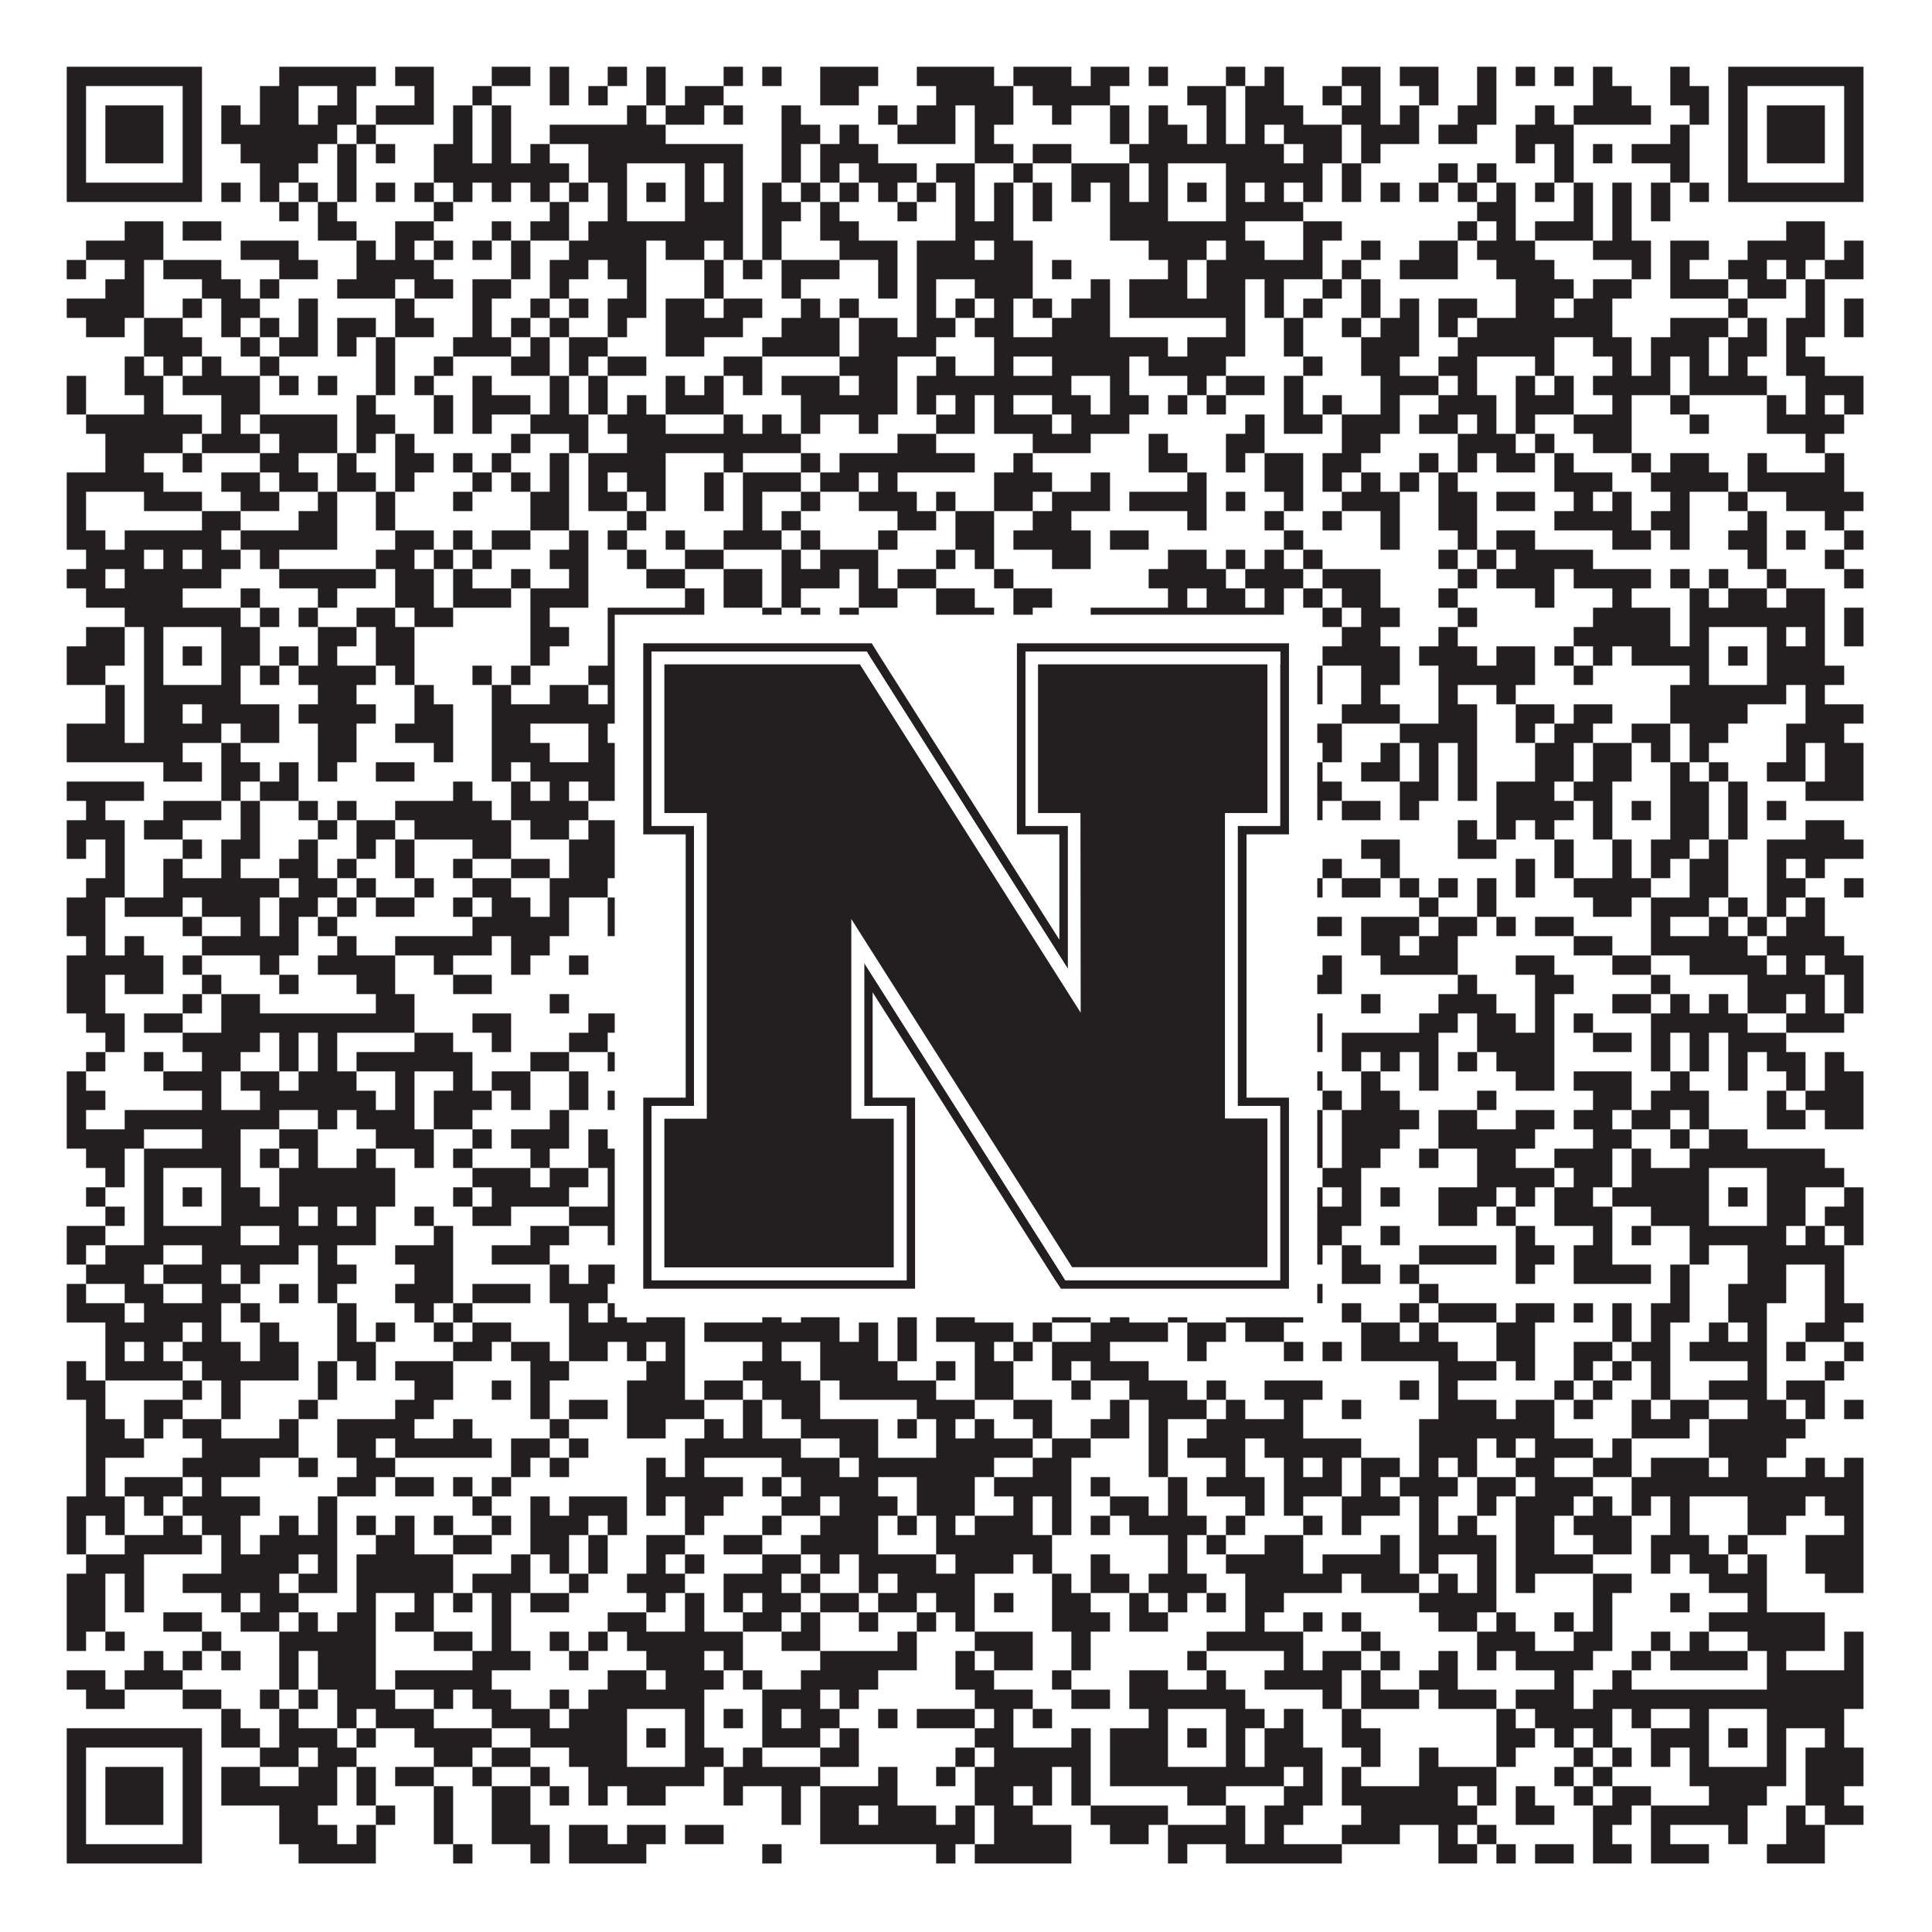
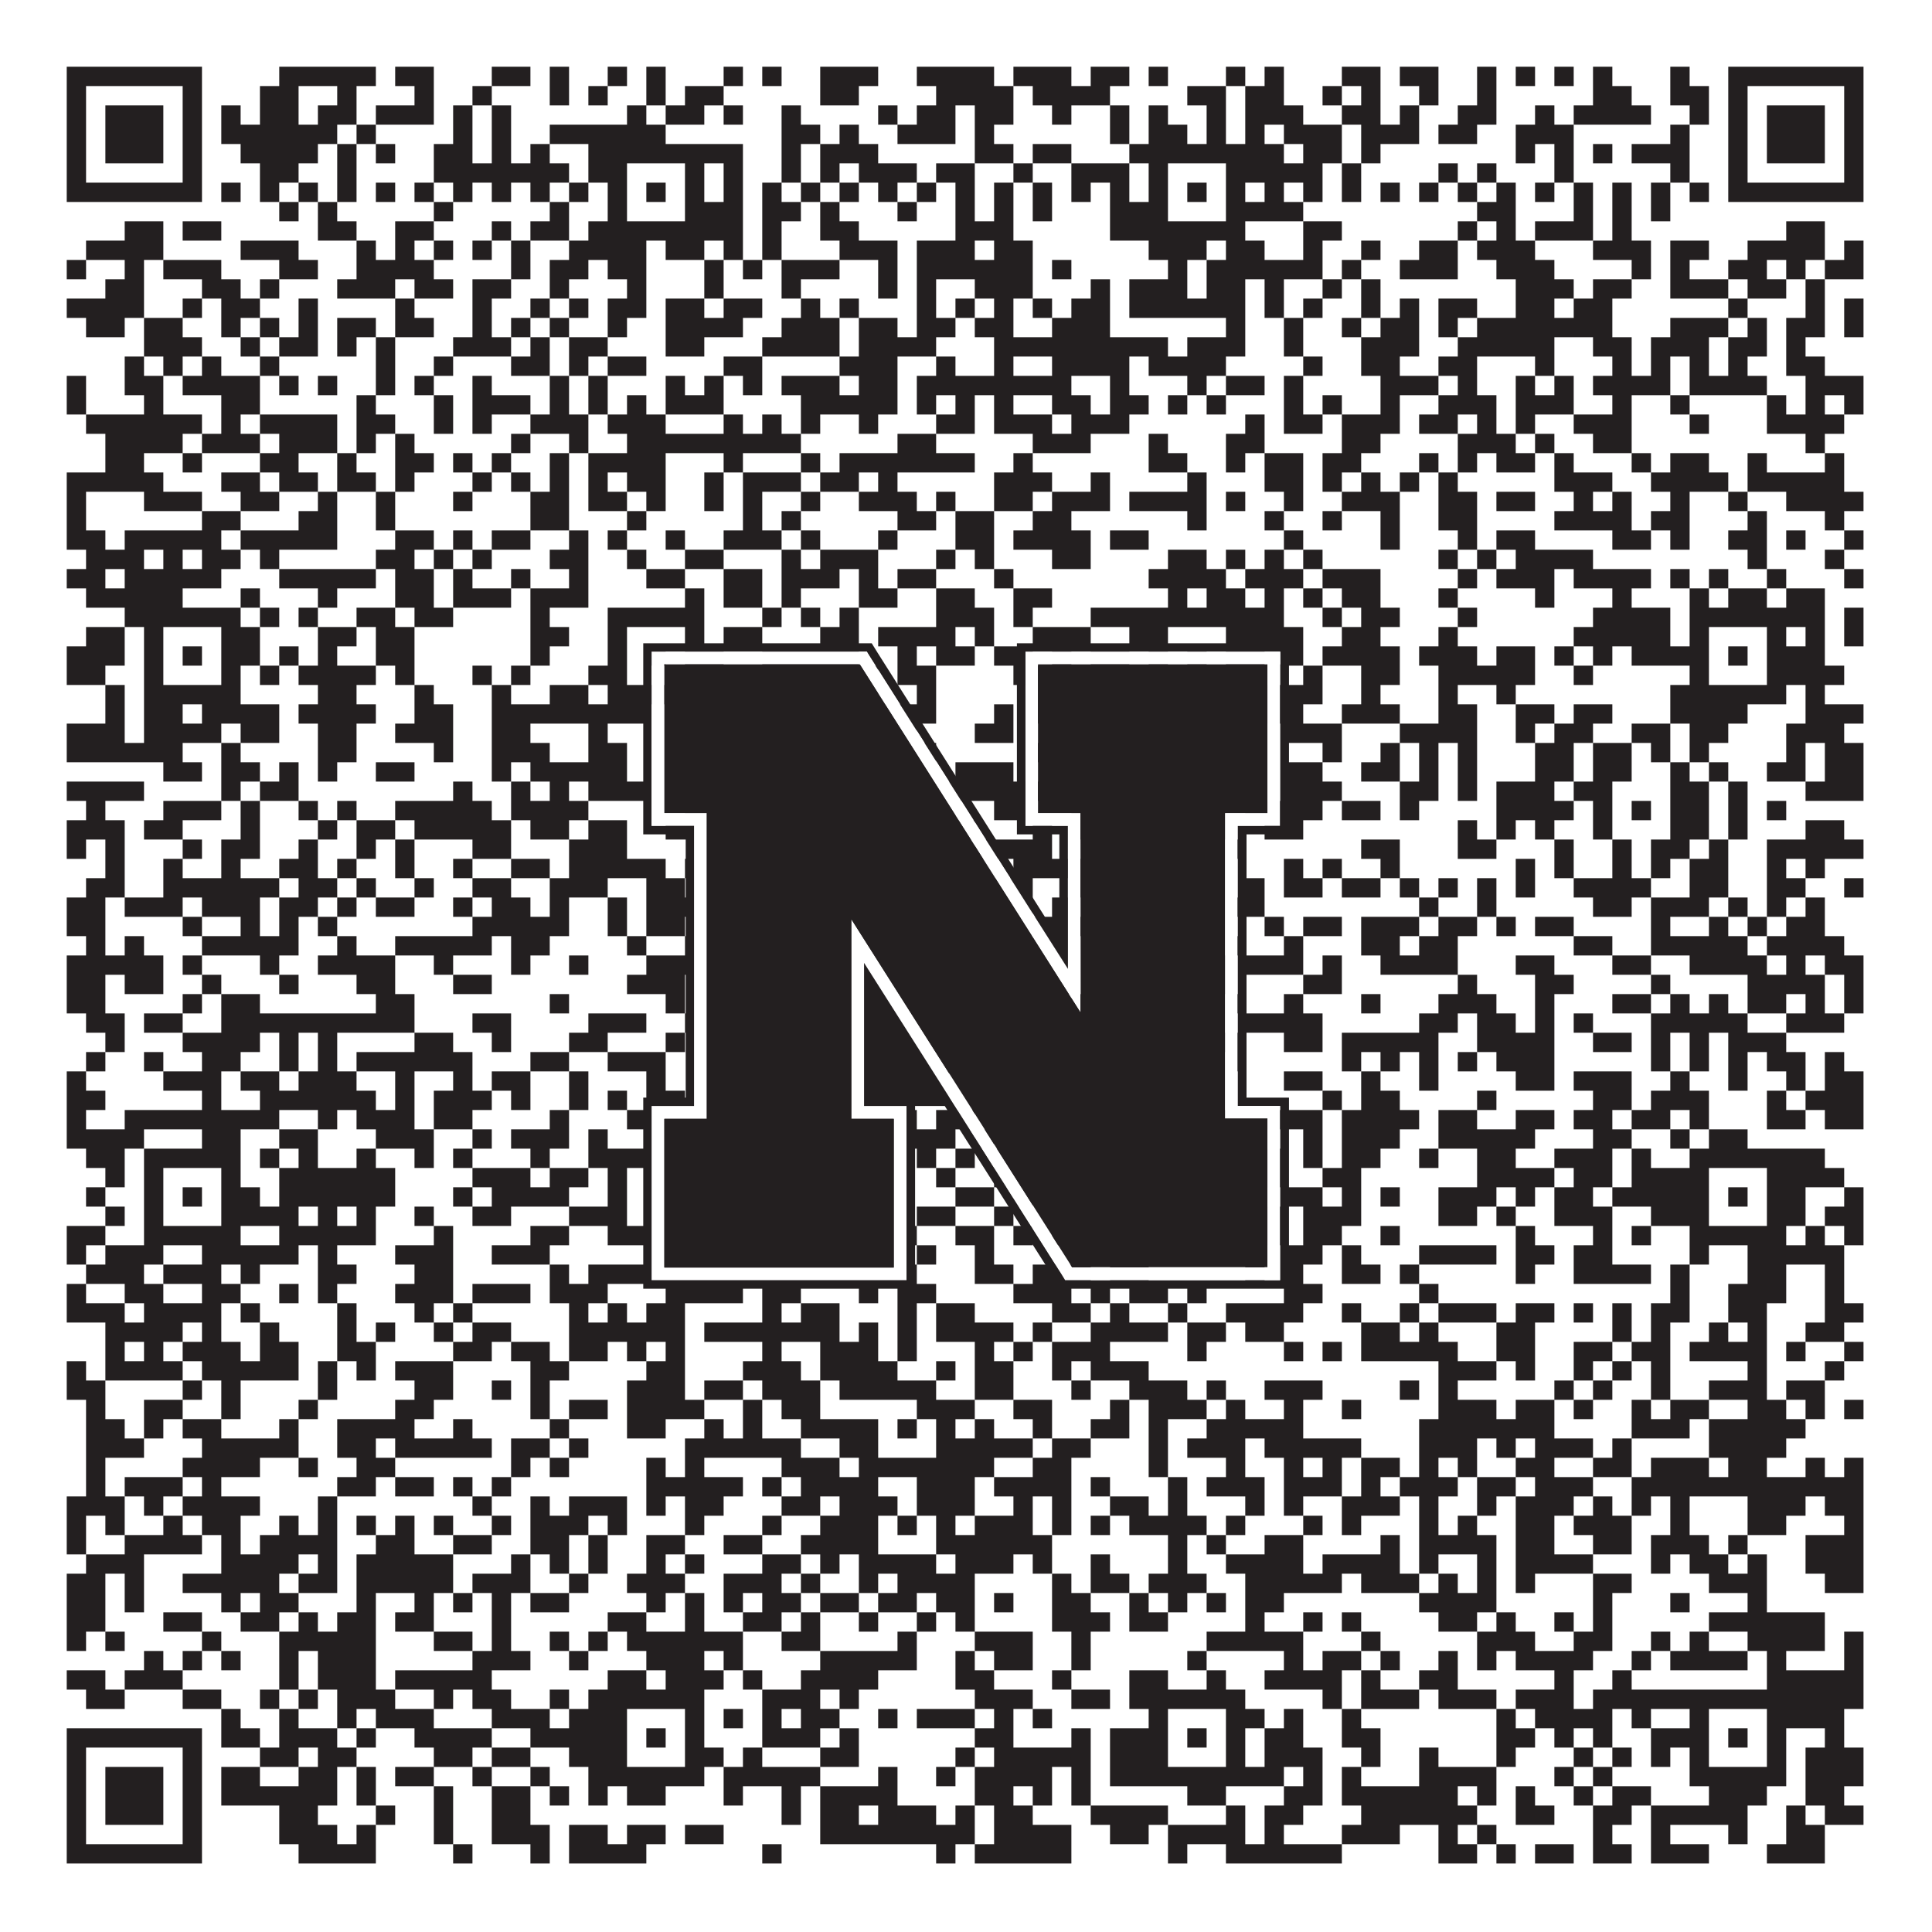
<svg xmlns="http://www.w3.org/2000/svg" version="1.1" width="1100px" height="1100px" viewBox="0 0 1100 1100">
  <rect x="0" y="0" width="1100" height="1100" fill="#ffffff" fill-opacity="1" />
  <path fill="#231f20" fill-opacity="1" d="M38,38L115,38L115,49L38,49ZM159,38L214,38L214,49L159,49ZM225,38L247,38L247,49L225,49ZM280,38L302,38L302,49L280,49ZM313,38L324,38L324,49L313,49ZM346,38L357,38L357,49L346,49ZM368,38L379,38L379,49L368,49ZM412,38L423,38L423,49L412,49ZM434,38L445,38L445,49L434,49ZM467,38L500,38L500,49L467,49ZM522,38L566,38L566,49L522,49ZM577,38L610,38L610,49L577,49ZM621,38L643,38L643,49L621,49ZM654,38L665,38L665,49L654,49ZM698,38L709,38L709,49L698,49ZM720,38L731,38L731,49L720,49ZM764,38L786,38L786,49L764,49ZM797,38L819,38L819,49L797,49ZM841,38L852,38L852,49L841,49ZM863,38L874,38L874,49L863,49ZM885,38L896,38L896,49L885,49ZM907,38L918,38L918,49L907,49ZM951,38L962,38L962,49L951,49ZM984,38L1061,38L1061,49L984,49ZM38,49L49,49L49,60L38,60ZM104,49L115,49L115,60L104,60ZM148,49L170,49L170,60L148,60ZM192,49L203,49L203,60L192,60ZM236,49L247,49L247,60L236,60ZM269,49L280,49L280,60L269,60ZM313,49L324,49L324,60L313,60ZM335,49L346,49L346,60L335,60ZM368,49L379,49L379,60L368,60ZM390,49L412,49L412,60L390,60ZM467,49L489,49L489,60L467,60ZM533,49L577,49L577,60L533,60ZM588,49L632,49L632,60L588,60ZM676,49L698,49L698,60L676,60ZM709,49L731,49L731,60L709,60ZM753,49L764,49L764,60L753,60ZM775,49L786,49L786,60L775,60ZM808,49L819,49L819,60L808,60ZM841,49L852,49L852,60L841,60ZM907,49L929,49L929,60L907,60ZM951,49L973,49L973,60L951,60ZM984,49L995,49L995,60L984,60ZM1050,49L1061,49L1061,60L1050,60ZM38,60L49,60L49,71L38,71ZM60,60L93,60L93,71L60,71ZM104,60L115,60L115,71L104,71ZM126,60L137,60L137,71L126,71ZM148,60L170,60L170,71L148,71ZM181,60L203,60L203,71L181,71ZM214,60L247,60L247,71L214,71ZM258,60L269,60L269,71L258,71ZM280,60L291,60L291,71L280,71ZM357,60L368,60L368,71L357,71ZM379,60L401,60L401,71L379,71ZM412,60L423,60L423,71L412,71ZM445,60L456,60L456,71L445,71ZM500,60L511,60L511,71L500,71ZM522,60L544,60L544,71L522,71ZM555,60L577,60L577,71L555,71ZM599,60L610,60L610,71L599,71ZM632,60L643,60L643,71L632,71ZM654,60L665,60L665,71L654,71ZM687,60L698,60L698,71L687,71ZM709,60L742,60L742,71L709,71ZM764,60L786,60L786,71L764,71ZM797,60L808,60L808,71L797,71ZM830,60L852,60L852,71L830,71ZM874,60L885,60L885,71L874,71ZM896,60L940,60L940,71L896,71ZM962,60L973,60L973,71L962,71ZM984,60L995,60L995,71L984,71ZM1006,60L1039,60L1039,71L1006,71ZM1050,60L1061,60L1061,71L1050,71ZM38,71L49,71L49,82L38,82ZM60,71L93,71L93,82L60,82ZM104,71L115,71L115,82L104,82ZM126,71L192,71L192,82L126,82ZM203,71L214,71L214,82L203,82ZM258,71L269,71L269,82L258,82ZM280,71L291,71L291,82L280,82ZM313,71L379,71L379,82L313,82ZM445,71L467,71L467,82L445,82ZM478,71L489,71L489,82L478,82ZM511,71L544,71L544,82L511,82ZM555,71L566,71L566,82L555,82ZM632,71L643,71L643,82L632,82ZM654,71L676,71L676,82L654,82ZM687,71L698,71L698,82L687,82ZM709,71L720,71L720,82L709,82ZM731,71L764,71L764,82L731,82ZM775,71L808,71L808,82L775,82ZM819,71L841,71L841,82L819,82ZM863,71L896,71L896,82L863,82ZM951,71L962,71L962,82L951,82ZM984,71L995,71L995,82L984,82ZM1006,71L1039,71L1039,82L1006,82ZM1050,71L1061,71L1061,82L1050,82ZM38,82L49,82L49,93L38,93ZM60,82L93,82L93,93L60,93ZM104,82L115,82L115,93L104,93ZM137,82L181,82L181,93L137,93ZM192,82L203,82L203,93L192,93ZM214,82L225,82L225,93L214,93ZM247,82L269,82L269,93L247,93ZM280,82L291,82L291,93L280,93ZM302,82L313,82L313,93L302,93ZM335,82L423,82L423,93L335,93ZM445,82L456,82L456,93L445,93ZM467,82L500,82L500,93L467,93ZM555,82L577,82L577,93L555,93ZM588,82L610,82L610,93L588,93ZM643,82L731,82L731,93L643,93ZM742,82L764,82L764,93L742,93ZM775,82L786,82L786,93L775,93ZM863,82L874,82L874,93L863,93ZM885,82L896,82L896,93L885,93ZM907,82L918,82L918,93L907,93ZM929,82L962,82L962,93L929,93ZM984,82L995,82L995,93L984,93ZM1006,82L1039,82L1039,93L1006,93ZM1050,82L1061,82L1061,93L1050,93ZM38,93L49,93L49,104L38,104ZM104,93L115,93L115,104L104,104ZM148,93L170,93L170,104L148,104ZM192,93L203,93L203,104L192,104ZM247,93L324,93L324,104L247,104ZM335,93L357,93L357,104L335,104ZM390,93L401,93L401,104L390,104ZM412,93L423,93L423,104L412,104ZM445,93L456,93L456,104L445,104ZM467,93L478,93L478,104L467,104ZM489,93L522,93L522,104L489,104ZM533,93L555,93L555,104L533,104ZM577,93L588,93L588,104L577,104ZM610,93L643,93L643,104L610,104ZM654,93L665,93L665,104L654,104ZM698,93L753,93L753,104L698,104ZM764,93L775,93L775,104L764,104ZM819,93L830,93L830,104L819,104ZM841,93L852,93L852,104L841,104ZM885,93L896,93L896,104L885,104ZM951,93L962,93L962,104L951,104ZM984,93L995,93L995,104L984,104ZM1050,93L1061,93L1061,104L1050,104ZM38,104L115,104L115,115L38,115ZM126,104L137,104L137,115L126,115ZM148,104L159,104L159,115L148,115ZM170,104L181,104L181,115L170,115ZM192,104L203,104L203,115L192,115ZM214,104L225,104L225,115L214,115ZM236,104L247,104L247,115L236,115ZM258,104L269,104L269,115L258,115ZM280,104L291,104L291,115L280,115ZM302,104L313,104L313,115L302,115ZM324,104L335,104L335,115L324,115ZM346,104L357,104L357,115L346,115ZM368,104L379,104L379,115L368,115ZM390,104L401,104L401,115L390,115ZM412,104L423,104L423,115L412,115ZM434,104L445,104L445,115L434,115ZM456,104L467,104L467,115L456,115ZM478,104L489,104L489,115L478,115ZM500,104L511,104L511,115L500,115ZM522,104L533,104L533,115L522,115ZM544,104L555,104L555,115L544,115ZM566,104L577,104L577,115L566,115ZM588,104L599,104L599,115L588,115ZM610,104L621,104L621,115L610,115ZM632,104L643,104L643,115L632,115ZM654,104L665,104L665,115L654,115ZM676,104L687,104L687,115L676,115ZM698,104L709,104L709,115L698,115ZM720,104L731,104L731,115L720,115ZM742,104L753,104L753,115L742,115ZM764,104L775,104L775,115L764,115ZM786,104L797,104L797,115L786,115ZM808,104L819,104L819,115L808,115ZM830,104L841,104L841,115L830,115ZM852,104L863,104L863,115L852,115ZM874,104L885,104L885,115L874,115ZM896,104L907,104L907,115L896,115ZM918,104L929,104L929,115L918,115ZM940,104L951,104L951,115L940,115ZM962,104L973,104L973,115L962,115ZM984,104L1061,104L1061,115L984,115ZM159,115L170,115L170,126L159,126ZM181,115L192,115L192,126L181,126ZM247,115L258,115L258,126L247,126ZM313,115L324,115L324,126L313,126ZM346,115L357,115L357,126L346,126ZM390,115L423,115L423,126L390,126ZM434,115L456,115L456,126L434,126ZM467,115L478,115L478,126L467,126ZM511,115L522,115L522,126L511,126ZM544,115L555,115L555,126L544,126ZM566,115L577,115L577,126L566,126ZM588,115L599,115L599,126L588,126ZM632,115L665,115L665,126L632,126ZM698,115L742,115L742,126L698,126ZM841,115L863,115L863,126L841,126ZM896,115L907,115L907,126L896,126ZM918,115L929,115L929,126L918,126ZM940,115L951,115L951,126L940,126ZM71,126L93,126L93,137L71,137ZM104,126L126,126L126,137L104,137ZM181,126L203,126L203,137L181,137ZM225,126L247,126L247,137L225,137ZM280,126L291,126L291,137L280,137ZM302,126L324,126L324,137L302,137ZM335,126L423,126L423,137L335,137ZM434,126L445,126L445,137L434,137ZM467,126L489,126L489,137L467,137ZM544,126L577,126L577,137L544,137ZM632,126L709,126L709,137L632,137ZM742,126L764,126L764,137L742,137ZM830,126L841,126L841,137L830,137ZM852,126L863,126L863,137L852,137ZM874,126L907,126L907,137L874,137ZM918,126L929,126L929,137L918,137ZM1017,126L1039,126L1039,137L1017,137ZM49,137L93,137L93,148L49,148ZM137,137L170,137L170,148L137,148ZM203,137L214,137L214,148L203,148ZM225,137L236,137L236,148L225,148ZM247,137L258,137L258,148L247,148ZM269,137L280,137L280,148L269,148ZM291,137L302,137L302,148L291,148ZM324,137L368,137L368,148L324,148ZM379,137L401,137L401,148L379,148ZM412,137L423,137L423,148L412,148ZM434,137L445,137L445,148L434,148ZM478,137L511,137L511,148L478,148ZM522,137L555,137L555,148L522,148ZM566,137L588,137L588,148L566,148ZM654,137L687,137L687,148L654,148ZM698,137L720,137L720,148L698,148ZM742,137L753,137L753,148L742,148ZM775,137L786,137L786,148L775,148ZM808,137L830,137L830,148L808,148ZM841,137L874,137L874,148L841,148ZM907,137L940,137L940,148L907,148ZM951,137L973,137L973,148L951,148ZM995,137L1039,137L1039,148L995,148ZM1050,137L1061,137L1061,148L1050,148ZM38,148L49,148L49,159L38,159ZM71,148L82,148L82,159L71,159ZM93,148L126,148L126,159L93,159ZM159,148L181,148L181,159L159,159ZM203,148L247,148L247,159L203,159ZM291,148L302,148L302,159L291,159ZM313,148L335,148L335,159L313,159ZM346,148L368,148L368,159L346,159ZM401,148L412,148L412,159L401,159ZM423,148L434,148L434,159L423,159ZM445,148L478,148L478,159L445,159ZM500,148L511,148L511,159L500,159ZM522,148L588,148L588,159L522,159ZM599,148L610,148L610,159L599,159ZM665,148L676,148L676,159L665,159ZM687,148L753,148L753,159L687,159ZM764,148L775,148L775,159L764,159ZM797,148L830,148L830,159L797,159ZM852,148L885,148L885,159L852,159ZM929,148L940,148L940,159L929,159ZM951,148L962,148L962,159L951,159ZM984,148L1006,148L1006,159L984,159ZM1017,148L1028,148L1028,159L1017,159ZM1039,148L1061,148L1061,159L1039,159ZM60,159L82,159L82,170L60,170ZM115,159L137,159L137,170L115,170ZM148,159L159,159L159,170L148,170ZM192,159L225,159L225,170L192,170ZM236,159L258,159L258,170L236,170ZM269,159L291,159L291,170L269,170ZM313,159L324,159L324,170L313,170ZM357,159L368,159L368,170L357,170ZM401,159L412,159L412,170L401,170ZM445,159L456,159L456,170L445,170ZM500,159L511,159L511,170L500,170ZM522,159L533,159L533,170L522,170ZM555,159L588,159L588,170L555,170ZM621,159L632,159L632,170L621,170ZM643,159L676,159L676,170L643,170ZM687,159L709,159L709,170L687,170ZM720,159L731,159L731,170L720,170ZM753,159L764,159L764,170L753,170ZM775,159L786,159L786,170L775,170ZM863,159L896,159L896,170L863,170ZM907,159L929,159L929,170L907,170ZM951,159L984,159L984,170L951,170ZM995,159L1017,159L1017,170L995,170ZM1028,159L1039,159L1039,170L1028,170ZM38,170L82,170L82,181L38,181ZM104,170L115,170L115,181L104,181ZM126,170L148,170L148,181L126,181ZM170,170L181,170L181,181L170,181ZM225,170L236,170L236,181L225,181ZM269,170L280,170L280,181L269,181ZM302,170L313,170L313,181L302,181ZM324,170L335,170L335,181L324,181ZM346,170L368,170L368,181L346,181ZM379,170L401,170L401,181L379,181ZM412,170L434,170L434,181L412,181ZM456,170L467,170L467,181L456,181ZM478,170L489,170L489,181L478,181ZM522,170L533,170L533,181L522,181ZM544,170L555,170L555,181L544,181ZM566,170L577,170L577,181L566,181ZM588,170L599,170L599,181L588,181ZM610,170L632,170L632,181L610,181ZM643,170L709,170L709,181L643,181ZM720,170L731,170L731,181L720,181ZM742,170L753,170L753,181L742,181ZM775,170L786,170L786,181L775,181ZM797,170L808,170L808,181L797,181ZM819,170L841,170L841,181L819,181ZM863,170L885,170L885,181L863,181ZM896,170L918,170L918,181L896,181ZM984,170L995,170L995,181L984,181ZM1028,170L1039,170L1039,181L1028,181ZM1050,170L1061,170L1061,181L1050,181ZM49,181L71,181L71,192L49,192ZM82,181L104,181L104,192L82,192ZM126,181L137,181L137,192L126,192ZM148,181L159,181L159,192L148,192ZM170,181L181,181L181,192L170,192ZM192,181L214,181L214,192L192,192ZM225,181L247,181L247,192L225,192ZM269,181L280,181L280,192L269,192ZM291,181L302,181L302,192L291,192ZM313,181L324,181L324,192L313,192ZM346,181L357,181L357,192L346,192ZM379,181L423,181L423,192L379,192ZM445,181L478,181L478,192L445,192ZM489,181L511,181L511,192L489,192ZM522,181L544,181L544,192L522,192ZM555,181L577,181L577,192L555,192ZM599,181L632,181L632,192L599,192ZM698,181L709,181L709,192L698,192ZM731,181L742,181L742,192L731,192ZM764,181L775,181L775,192L764,192ZM786,181L808,181L808,192L786,192ZM819,181L830,181L830,192L819,192ZM841,181L918,181L918,192L841,192ZM951,181L984,181L984,192L951,192ZM995,181L1006,181L1006,192L995,192ZM1017,181L1039,181L1039,192L1017,192ZM1050,181L1061,181L1061,192L1050,192ZM82,192L115,192L115,203L82,203ZM137,192L148,192L148,203L137,203ZM159,192L181,192L181,203L159,203ZM192,192L203,192L203,203L192,203ZM214,192L225,192L225,203L214,203ZM258,192L291,192L291,203L258,203ZM302,192L313,192L313,203L302,203ZM324,192L346,192L346,203L324,203ZM379,192L401,192L401,203L379,203ZM434,192L478,192L478,203L434,203ZM489,192L533,192L533,203L489,203ZM566,192L665,192L665,203L566,203ZM676,192L709,192L709,203L676,203ZM731,192L742,192L742,203L731,203ZM775,192L808,192L808,203L775,203ZM830,192L885,192L885,203L830,203ZM907,192L929,192L929,203L907,203ZM940,192L973,192L973,203L940,203ZM984,192L1006,192L1006,203L984,203ZM1017,192L1028,192L1028,203L1017,203ZM71,203L82,203L82,214L71,214ZM93,203L104,203L104,214L93,214ZM115,203L126,203L126,214L115,214ZM148,203L159,203L159,214L148,214ZM214,203L225,203L225,214L214,214ZM247,203L258,203L258,214L247,214ZM291,203L313,203L313,214L291,214ZM324,203L335,203L335,214L324,214ZM346,203L368,203L368,214L346,214ZM412,203L434,203L434,214L412,214ZM478,203L511,203L511,214L478,214ZM533,203L544,203L544,214L533,214ZM566,203L577,203L577,214L566,214ZM599,203L643,203L643,214L599,214ZM654,203L698,203L698,214L654,214ZM742,203L753,203L753,214L742,214ZM775,203L797,203L797,214L775,214ZM819,203L841,203L841,214L819,214ZM874,203L885,203L885,214L874,214ZM918,203L929,203L929,214L918,214ZM940,203L951,203L951,214L940,214ZM962,203L973,203L973,214L962,214ZM984,203L995,203L995,214L984,214ZM1017,203L1039,203L1039,214L1017,214ZM38,214L49,214L49,225L38,225ZM71,214L93,214L93,225L71,225ZM104,214L148,214L148,225L104,225ZM159,214L170,214L170,225L159,225ZM181,214L192,214L192,225L181,225ZM214,214L225,214L225,225L214,225ZM236,214L247,214L247,225L236,225ZM269,214L280,214L280,225L269,225ZM313,214L324,214L324,225L313,225ZM335,214L346,214L346,225L335,225ZM379,214L390,214L390,225L379,225ZM401,214L412,214L412,225L401,225ZM423,214L434,214L434,225L423,225ZM445,214L478,214L478,225L445,225ZM489,214L511,214L511,225L489,225ZM522,214L610,214L610,225L522,225ZM632,214L643,214L643,225L632,225ZM676,214L687,214L687,225L676,225ZM698,214L720,214L720,225L698,225ZM731,214L742,214L742,225L731,225ZM786,214L819,214L819,225L786,225ZM830,214L841,214L841,225L830,225ZM863,214L874,214L874,225L863,225ZM885,214L896,214L896,225L885,225ZM907,214L951,214L951,225L907,225ZM962,214L1006,214L1006,225L962,225ZM1028,214L1061,214L1061,225L1028,225ZM38,225L49,225L49,236L38,236ZM82,225L93,225L93,236L82,236ZM126,225L148,225L148,236L126,236ZM203,225L214,225L214,236L203,236ZM247,225L258,225L258,236L247,236ZM269,225L302,225L302,236L269,236ZM313,225L324,225L324,236L313,236ZM335,225L346,225L346,236L335,236ZM357,225L368,225L368,236L357,236ZM379,225L412,225L412,236L379,236ZM456,225L511,225L511,236L456,236ZM522,225L533,225L533,236L522,236ZM544,225L555,225L555,236L544,236ZM566,225L577,225L577,236L566,236ZM599,225L621,225L621,236L599,236ZM632,225L654,225L654,236L632,236ZM665,225L676,225L676,236L665,236ZM687,225L698,225L698,236L687,236ZM731,225L742,225L742,236L731,236ZM753,225L764,225L764,236L753,236ZM786,225L797,225L797,236L786,236ZM819,225L852,225L852,236L819,236ZM863,225L896,225L896,236L863,236ZM918,225L929,225L929,236L918,236ZM951,225L962,225L962,236L951,236ZM1006,225L1017,225L1017,236L1006,236ZM1028,225L1039,225L1039,236L1028,236ZM1050,225L1061,225L1061,236L1050,236ZM49,236L115,236L115,247L49,247ZM126,236L137,236L137,247L126,247ZM148,236L192,236L192,247L148,247ZM203,236L225,236L225,247L203,247ZM247,236L258,236L258,247L247,247ZM269,236L280,236L280,247L269,247ZM302,236L335,236L335,247L302,247ZM346,236L379,236L379,247L346,247ZM412,236L423,236L423,247L412,247ZM434,236L445,236L445,247L434,247ZM456,236L467,236L467,247L456,247ZM489,236L500,236L500,247L489,247ZM533,236L555,236L555,247L533,247ZM566,236L599,236L599,247L566,247ZM610,236L643,236L643,247L610,247ZM709,236L720,236L720,247L709,247ZM731,236L753,236L753,247L731,247ZM764,236L797,236L797,247L764,247ZM808,236L830,236L830,247L808,247ZM841,236L852,236L852,247L841,247ZM863,236L874,236L874,247L863,247ZM896,236L929,236L929,247L896,247ZM962,236L973,236L973,247L962,247ZM1006,236L1050,236L1050,247L1006,247ZM60,247L104,247L104,258L60,258ZM115,247L148,247L148,258L115,258ZM159,247L192,247L192,258L159,258ZM203,247L214,247L214,258L203,258ZM225,247L236,247L236,258L225,258ZM291,247L302,247L302,258L291,258ZM324,247L335,247L335,258L324,258ZM357,247L456,247L456,258L357,258ZM511,247L533,247L533,258L511,258ZM588,247L621,247L621,258L588,258ZM654,247L665,247L665,258L654,258ZM698,247L720,247L720,258L698,258ZM764,247L786,247L786,258L764,258ZM830,247L863,247L863,258L830,258ZM874,247L885,247L885,258L874,258ZM907,247L929,247L929,258L907,258ZM1028,247L1039,247L1039,258L1028,258ZM60,258L82,258L82,269L60,269ZM104,258L115,258L115,269L104,269ZM148,258L170,258L170,269L148,269ZM192,258L203,258L203,269L192,269ZM225,258L247,258L247,269L225,269ZM258,258L269,258L269,269L258,269ZM280,258L291,258L291,269L280,269ZM313,258L324,258L324,269L313,269ZM335,258L379,258L379,269L335,269ZM412,258L423,258L423,269L412,269ZM456,258L467,258L467,269L456,269ZM478,258L555,258L555,269L478,269ZM577,258L588,258L588,269L577,269ZM654,258L676,258L676,269L654,269ZM698,258L709,258L709,269L698,269ZM720,258L742,258L742,269L720,269ZM753,258L775,258L775,269L753,269ZM808,258L819,258L819,269L808,269ZM830,258L841,258L841,269L830,269ZM852,258L874,258L874,269L852,269ZM885,258L896,258L896,269L885,269ZM929,258L940,258L940,269L929,269ZM951,258L973,258L973,269L951,269ZM995,258L1006,258L1006,269L995,269ZM1039,258L1050,258L1050,269L1039,269ZM38,269L93,269L93,280L38,280ZM126,269L148,269L148,280L126,280ZM159,269L181,269L181,280L159,280ZM192,269L214,269L214,280L192,280ZM225,269L236,269L236,280L225,280ZM269,269L280,269L280,280L269,280ZM291,269L302,269L302,280L291,280ZM313,269L324,269L324,280L313,280ZM335,269L346,269L346,280L335,280ZM357,269L379,269L379,280L357,280ZM401,269L412,269L412,280L401,280ZM423,269L456,269L456,280L423,280ZM467,269L489,269L489,280L467,280ZM500,269L511,269L511,280L500,280ZM566,269L599,269L599,280L566,280ZM621,269L632,269L632,280L621,280ZM676,269L687,269L687,280L676,280ZM720,269L742,269L742,280L720,280ZM753,269L764,269L764,280L753,280ZM775,269L786,269L786,280L775,280ZM797,269L808,269L808,280L797,280ZM819,269L830,269L830,280L819,280ZM885,269L918,269L918,280L885,280ZM940,269L984,269L984,280L940,280ZM995,269L1050,269L1050,280L995,280ZM38,280L49,280L49,291L38,291ZM82,280L115,280L115,291L82,291ZM137,280L159,280L159,291L137,291ZM181,280L192,280L192,291L181,291ZM214,280L225,280L225,291L214,291ZM258,280L269,280L269,291L258,291ZM302,280L324,280L324,291L302,291ZM335,280L357,280L357,291L335,291ZM368,280L379,280L379,291L368,291ZM401,280L412,280L412,291L401,291ZM423,280L434,280L434,291L423,291ZM456,280L467,280L467,291L456,291ZM489,280L522,280L522,291L489,291ZM533,280L544,280L544,291L533,291ZM566,280L588,280L588,291L566,291ZM599,280L632,280L632,291L599,291ZM643,280L687,280L687,291L643,291ZM698,280L709,280L709,291L698,291ZM731,280L742,280L742,291L731,291ZM764,280L797,280L797,291L764,291ZM819,280L841,280L841,291L819,291ZM852,280L874,280L874,291L852,291ZM896,280L907,280L907,291L896,291ZM918,280L929,280L929,291L918,291ZM951,280L962,280L962,291L951,291ZM984,280L995,280L995,291L984,291ZM1017,280L1061,280L1061,291L1017,291ZM38,291L49,291L49,302L38,302ZM115,291L137,291L137,302L115,302ZM170,291L192,291L192,302L170,302ZM214,291L225,291L225,302L214,302ZM302,291L324,291L324,302L302,302ZM357,291L368,291L368,302L357,302ZM423,291L434,291L434,302L423,302ZM445,291L456,291L456,302L445,302ZM511,291L533,291L533,302L511,302ZM544,291L566,291L566,302L544,302ZM588,291L610,291L610,302L588,302ZM676,291L687,291L687,302L676,302ZM720,291L731,291L731,302L720,302ZM753,291L764,291L764,302L753,302ZM786,291L797,291L797,302L786,302ZM819,291L841,291L841,302L819,302ZM885,291L929,291L929,302L885,302ZM940,291L962,291L962,302L940,302ZM995,291L1006,291L1006,302L995,302ZM1039,291L1050,291L1050,302L1039,302ZM38,302L60,302L60,313L38,313ZM71,302L126,302L126,313L71,313ZM137,302L192,302L192,313L137,313ZM225,302L247,302L247,313L225,313ZM258,302L269,302L269,313L258,313ZM280,302L302,302L302,313L280,313ZM324,302L335,302L335,313L324,313ZM346,302L357,302L357,313L346,313ZM379,302L390,302L390,313L379,313ZM412,302L445,302L445,313L412,313ZM456,302L467,302L467,313L456,313ZM500,302L511,302L511,313L500,313ZM544,302L566,302L566,313L544,313ZM577,302L621,302L621,313L577,313ZM632,302L654,302L654,313L632,313ZM731,302L742,302L742,313L731,313ZM786,302L797,302L797,313L786,313ZM830,302L841,302L841,313L830,313ZM852,302L874,302L874,313L852,313ZM918,302L940,302L940,313L918,313ZM951,302L962,302L962,313L951,313ZM984,302L1006,302L1006,313L984,313ZM1017,302L1028,302L1028,313L1017,313ZM1050,302L1061,302L1061,313L1050,313ZM49,313L82,313L82,324L49,324ZM93,313L104,313L104,324L93,324ZM115,313L137,313L137,324L115,324ZM148,313L159,313L159,324L148,324ZM214,313L236,313L236,324L214,324ZM247,313L258,313L258,324L247,324ZM269,313L280,313L280,324L269,324ZM313,313L335,313L335,324L313,324ZM357,313L368,313L368,324L357,324ZM390,313L412,313L412,324L390,324ZM445,313L456,313L456,324L445,324ZM467,313L500,313L500,324L467,324ZM533,313L544,313L544,324L533,324ZM555,313L566,313L566,324L555,324ZM599,313L621,313L621,324L599,324ZM665,313L687,313L687,324L665,324ZM698,313L709,313L709,324L698,324ZM720,313L731,313L731,324L720,324ZM742,313L753,313L753,324L742,324ZM819,313L830,313L830,324L819,324ZM841,313L852,313L852,324L841,324ZM863,313L907,313L907,324L863,324ZM995,313L1006,313L1006,324L995,324ZM1039,313L1050,313L1050,324L1039,324ZM38,324L60,324L60,335L38,335ZM71,324L126,324L126,335L71,335ZM159,324L214,324L214,335L159,335ZM225,324L247,324L247,335L225,335ZM258,324L269,324L269,335L258,335ZM291,324L302,324L302,335L291,335ZM324,324L335,324L335,335L324,335ZM368,324L390,324L390,335L368,335ZM412,324L434,324L434,335L412,335ZM445,324L478,324L478,335L445,335ZM489,324L500,324L500,335L489,335ZM511,324L533,324L533,335L511,335ZM566,324L577,324L577,335L566,335ZM654,324L698,324L698,335L654,335ZM709,324L742,324L742,335L709,335ZM753,324L786,324L786,335L753,335ZM830,324L841,324L841,335L830,335ZM852,324L885,324L885,335L852,335ZM896,324L940,324L940,335L896,335ZM951,324L962,324L962,335L951,335ZM973,324L984,324L984,335L973,335ZM1006,324L1017,324L1017,335L1006,335ZM1050,324L1061,324L1061,335L1050,335ZM49,335L104,335L104,346L49,346ZM137,335L148,335L148,346L137,346ZM181,335L192,335L192,346L181,346ZM225,335L247,335L247,346L225,346ZM258,335L291,335L291,346L258,346ZM302,335L335,335L335,346L302,346ZM390,335L401,335L401,346L390,346ZM412,335L434,335L434,346L412,346ZM445,335L456,335L456,346L445,346ZM489,335L511,335L511,346L489,346ZM533,335L555,335L555,346L533,346ZM577,335L599,335L599,346L577,346ZM665,335L676,335L676,346L665,346ZM687,335L709,335L709,346L687,346ZM720,335L731,335L731,346L720,346ZM742,335L753,335L753,346L742,346ZM764,335L786,335L786,346L764,346ZM819,335L830,335L830,346L819,346ZM874,335L885,335L885,346L874,346ZM918,335L929,335L929,346L918,346ZM962,335L973,335L973,346L962,346ZM984,335L1006,335L1006,346L984,346ZM1017,335L1039,335L1039,346L1017,346ZM71,346L137,346L137,357L71,357ZM148,346L159,346L159,357L148,357ZM170,346L181,346L181,357L170,357ZM203,346L225,346L225,357L203,357ZM236,346L258,346L258,357L236,357ZM302,346L313,346L313,357L302,357ZM346,346L401,346L401,357L346,357ZM434,346L445,346L445,357L434,357ZM456,346L467,346L467,357L456,357ZM478,346L489,346L489,357L478,357ZM533,346L566,346L566,357L533,357ZM577,346L588,346L588,357L577,357ZM621,346L731,346L731,357L621,357ZM753,346L764,346L764,357L753,357ZM775,346L797,346L797,357L775,357ZM830,346L841,346L841,357L830,357ZM907,346L951,346L951,357L907,357ZM962,346L1039,346L1039,357L962,357ZM1050,346L1061,346L1061,357L1050,357ZM49,357L71,357L71,368L49,368ZM82,357L93,357L93,368L82,368ZM126,357L148,357L148,368L126,368ZM181,357L203,357L203,368L181,368ZM214,357L236,357L236,368L214,368ZM302,357L324,357L324,368L302,368ZM346,357L357,357L357,368L346,368ZM390,357L401,357L401,368L390,368ZM412,357L434,357L434,368L412,368ZM467,357L489,357L489,368L467,368ZM500,357L544,357L544,368L500,368ZM555,357L566,357L566,368L555,368ZM588,357L621,357L621,368L588,368ZM643,357L665,357L665,368L643,368ZM698,357L742,357L742,368L698,368ZM764,357L786,357L786,368L764,368ZM819,357L830,357L830,368L819,368ZM896,357L951,357L951,368L896,368ZM962,357L973,357L973,368L962,368ZM1006,357L1017,357L1017,368L1006,368ZM1028,357L1039,357L1039,368L1028,368ZM1050,357L1061,357L1061,368L1050,368ZM38,368L71,368L71,379L38,379ZM82,368L93,368L93,379L82,379ZM104,368L115,368L115,379L104,379ZM126,368L148,368L148,379L126,379ZM159,368L170,368L170,379L159,379ZM181,368L192,368L192,379L181,379ZM214,368L236,368L236,379L214,379ZM302,368L313,368L313,379L302,379ZM346,368L357,368L357,379L346,379ZM368,368L379,368L379,379L368,379ZM390,368L412,368L412,379L390,379ZM434,368L489,368L489,379L434,379ZM511,368L522,368L522,379L511,379ZM533,368L555,368L555,379L533,379ZM566,368L588,368L588,379L566,379ZM599,368L610,368L610,379L599,379ZM621,368L643,368L643,379L621,379ZM654,368L665,368L665,379L654,379ZM676,368L687,368L687,379L676,379ZM698,368L720,368L720,379L698,379ZM731,368L742,368L742,379L731,379ZM753,368L797,368L797,379L753,379ZM808,368L841,368L841,379L808,379ZM852,368L874,368L874,379L852,379ZM885,368L896,368L896,379L885,379ZM907,368L918,368L918,379L907,379ZM929,368L973,368L973,379L929,379ZM984,368L995,368L995,379L984,379ZM1006,368L1039,368L1039,379L1006,379ZM38,379L60,379L60,390L38,390ZM82,379L93,379L93,390L82,390ZM126,379L137,379L137,390L126,390ZM148,379L159,379L159,390L148,390ZM170,379L214,379L214,390L170,390ZM225,379L236,379L236,390L225,390ZM269,379L280,379L280,390L269,390ZM291,379L302,379L302,390L291,390ZM335,379L357,379L357,390L335,390ZM390,379L423,379L423,390L390,390ZM434,379L445,379L445,390L434,390ZM478,379L500,379L500,390L478,390ZM511,379L533,379L533,390L511,390ZM577,379L599,379L599,390L577,390ZM621,379L632,379L632,390L621,390ZM643,379L665,379L665,390L643,390ZM698,379L720,379L720,390L698,390ZM742,379L753,379L753,390L742,390ZM775,379L797,379L797,390L775,390ZM819,379L874,379L874,390L819,390ZM896,379L907,379L907,390L896,390ZM962,379L973,379L973,390L962,390ZM1006,379L1050,379L1050,390L1006,390ZM60,390L71,390L71,401L60,401ZM82,390L137,390L137,401L82,401ZM181,390L203,390L203,401L181,401ZM236,390L247,390L247,401L236,401ZM280,390L291,390L291,401L280,401ZM313,390L335,390L335,401L313,401ZM346,390L401,390L401,401L346,401ZM412,390L434,390L434,401L412,401ZM456,390L500,390L500,401L456,401ZM522,390L533,390L533,401L522,401ZM588,390L599,390L599,401L588,401ZM610,390L621,390L621,401L610,401ZM632,390L709,390L709,401L632,401ZM720,390L753,390L753,401L720,401ZM775,390L786,390L786,401L775,401ZM819,390L830,390L830,401L819,401ZM852,390L863,390L863,401L852,401ZM951,390L1017,390L1017,401L951,401ZM1028,390L1039,390L1039,401L1028,401ZM60,401L71,401L71,412L60,412ZM82,401L104,401L104,412L82,412ZM115,401L159,401L159,412L115,412ZM170,401L214,401L214,412L170,412ZM236,401L258,401L258,412L236,412ZM280,401L368,401L368,412L280,412ZM390,401L423,401L423,412L390,412ZM434,401L445,401L445,412L434,412ZM456,401L467,401L467,412L456,412ZM500,401L533,401L533,412L500,412ZM566,401L577,401L577,412L566,412ZM588,401L599,401L599,412L588,412ZM610,401L643,401L643,412L610,412ZM720,401L742,401L742,412L720,412ZM764,401L797,401L797,412L764,412ZM819,401L841,401L841,412L819,412ZM863,401L885,401L885,412L863,412ZM896,401L918,401L918,412L896,412ZM951,401L995,401L995,412L951,412ZM1028,401L1061,401L1061,412L1028,412ZM38,412L71,412L71,423L38,423ZM82,412L126,412L126,423L82,423ZM137,412L159,412L159,423L137,423ZM181,412L203,412L203,423L181,423ZM225,412L258,412L258,423L225,423ZM280,412L302,412L302,423L280,423ZM335,412L346,412L346,423L335,423ZM379,412L401,412L401,423L379,423ZM412,412L434,412L434,423L412,423ZM445,412L478,412L478,423L445,423ZM489,412L500,412L500,423L489,423ZM511,412L522,412L522,423L511,423ZM555,412L577,412L577,423L555,423ZM599,412L621,412L621,423L599,423ZM632,412L643,412L643,423L632,423ZM654,412L665,412L665,423L654,423ZM687,412L720,412L720,423L687,423ZM731,412L764,412L764,423L731,423ZM797,412L841,412L841,423L797,423ZM863,412L874,412L874,423L863,423ZM885,412L907,412L907,423L885,423ZM929,412L951,412L951,423L929,423ZM962,412L984,412L984,423L962,423ZM1017,412L1050,412L1050,423L1017,423ZM38,423L104,423L104,434L38,434ZM126,423L137,423L137,434L126,434ZM181,423L203,423L203,434L181,434ZM247,423L258,423L258,434L247,434ZM280,423L313,423L313,434L280,434ZM335,423L357,423L357,434L335,434ZM379,423L412,423L412,434L379,434ZM456,423L467,423L467,434L456,434ZM478,423L489,423L489,434L478,434ZM500,423L533,423L533,434L500,434ZM588,423L621,423L621,434L588,434ZM643,423L654,423L654,434L643,434ZM665,423L676,423L676,434L665,434ZM687,423L698,423L698,434L687,434ZM753,423L764,423L764,434L753,434ZM786,423L797,423L797,434L786,434ZM808,423L819,423L819,434L808,434ZM830,423L841,423L841,434L830,434ZM874,423L896,423L896,434L874,434ZM907,423L929,423L929,434L907,434ZM940,423L951,423L951,434L940,434ZM962,423L973,423L973,434L962,434ZM1017,423L1028,423L1028,434L1017,434ZM1039,423L1061,423L1061,434L1039,434ZM93,434L115,434L115,445L93,445ZM126,434L148,434L148,445L126,445ZM159,434L170,434L170,445L159,445ZM181,434L192,434L192,445L181,445ZM214,434L236,434L236,445L214,445ZM280,434L291,434L291,445L280,445ZM302,434L357,434L357,445L302,445ZM379,434L456,434L456,445L379,445ZM467,434L500,434L500,445L467,445ZM522,434L533,434L533,445L522,445ZM544,434L577,434L577,445L544,445ZM599,434L621,434L621,445L599,445ZM632,434L643,434L643,445L632,445ZM676,434L687,434L687,445L676,445ZM731,434L753,434L753,445L731,445ZM775,434L797,434L797,445L775,445ZM808,434L819,434L819,445L808,445ZM830,434L841,434L841,445L830,445ZM874,434L896,434L896,445L874,445ZM907,434L929,434L929,445L907,445ZM951,434L962,434L962,445L951,445ZM973,434L984,434L984,445L973,445ZM1006,434L1028,434L1028,445L1006,445ZM1039,434L1061,434L1061,445L1039,445ZM38,445L82,445L82,456L38,456ZM126,445L137,445L137,456L126,456ZM148,445L170,445L170,456L148,456ZM258,445L269,445L269,456L258,456ZM291,445L302,445L302,456L291,456ZM313,445L324,445L324,456L313,456ZM335,445L368,445L368,456L335,456ZM401,445L412,445L412,456L401,456ZM478,445L489,445L489,456L478,456ZM500,445L511,445L511,456L500,456ZM522,445L599,445L599,456L522,456ZM610,445L632,445L632,456L610,456ZM643,445L665,445L665,456L643,456ZM676,445L720,445L720,456L676,456ZM731,445L764,445L764,456L731,456ZM797,445L819,445L819,456L797,456ZM830,445L841,445L841,456L830,456ZM852,445L885,445L885,456L852,456ZM896,445L918,445L918,456L896,456ZM951,445L973,445L973,456L951,456ZM984,445L995,445L995,456L984,456ZM1028,445L1061,445L1061,456L1028,456ZM49,456L60,456L60,467L49,467ZM93,456L126,456L126,467L93,467ZM137,456L148,456L148,467L137,467ZM170,456L181,456L181,467L170,467ZM192,456L203,456L203,467L192,467ZM225,456L280,456L280,467L225,467ZM291,456L335,456L335,467L291,467ZM390,456L423,456L423,467L390,467ZM434,456L445,456L445,467L434,467ZM467,456L478,456L478,467L467,467ZM489,456L500,456L500,467L489,467ZM522,456L544,456L544,467L522,467ZM566,456L588,456L588,467L566,467ZM610,456L665,456L665,467L610,467ZM676,456L698,456L698,467L676,467ZM709,456L753,456L753,467L709,467ZM764,456L786,456L786,467L764,467ZM797,456L808,456L808,467L797,467ZM852,456L896,456L896,467L852,467ZM907,456L918,456L918,467L907,467ZM929,456L940,456L940,467L929,467ZM951,456L973,456L973,467L951,467ZM984,456L995,456L995,467L984,467ZM1006,456L1017,456L1017,467L1006,467ZM38,467L71,467L71,478L38,478ZM82,467L104,467L104,478L82,478ZM137,467L148,467L148,478L137,478ZM181,467L192,467L192,478L181,478ZM203,467L225,467L225,478L203,478ZM236,467L291,467L291,478L236,478ZM302,467L324,467L324,478L302,478ZM335,467L357,467L357,478L335,478ZM379,467L412,467L412,478L379,478ZM456,467L467,467L467,478L456,478ZM489,467L500,467L500,478L489,478ZM522,467L533,467L533,478L522,478ZM544,467L555,467L555,478L544,478ZM588,467L599,467L599,478L588,478ZM610,467L621,467L621,478L610,478ZM632,467L654,467L654,478L632,478ZM665,467L676,467L676,478L665,478ZM687,467L698,467L698,478L687,478ZM720,467L742,467L742,478L720,478ZM830,467L841,467L841,478L830,478ZM852,467L863,467L863,478L852,478ZM874,467L885,467L885,478L874,478ZM907,467L918,467L918,478L907,478ZM951,467L973,467L973,478L951,478ZM984,467L995,467L995,478L984,478ZM1028,467L1050,467L1050,478L1028,478ZM38,478L49,478L49,489L38,489ZM60,478L71,478L71,489L60,489ZM104,478L115,478L115,489L104,489ZM126,478L148,478L148,489L126,489ZM170,478L181,478L181,489L170,489ZM203,478L214,478L214,489L203,489ZM225,478L236,478L236,489L225,489ZM269,478L291,478L291,489L269,489ZM324,478L357,478L357,489L324,489ZM456,478L467,478L467,489L456,489ZM478,478L489,478L489,489L478,489ZM500,478L522,478L522,489L500,489ZM555,478L599,478L599,489L555,489ZM643,478L654,478L654,489L643,489ZM665,478L676,478L676,489L665,489ZM698,478L709,478L709,489L698,489ZM775,478L797,478L797,489L775,489ZM830,478L852,478L852,489L830,489ZM885,478L896,478L896,489L885,489ZM918,478L929,478L929,489L918,489ZM940,478L962,478L962,489L940,489ZM973,478L984,478L984,489L973,489ZM1006,478L1061,478L1061,489L1006,489ZM60,489L71,489L71,500L60,500ZM93,489L104,489L104,500L93,500ZM126,489L137,489L137,500L126,500ZM159,489L181,489L181,500L159,500ZM192,489L203,489L203,500L192,500ZM225,489L236,489L236,500L225,500ZM258,489L269,489L269,500L258,500ZM291,489L313,489L313,500L291,500ZM324,489L379,489L379,500L324,500ZM390,489L401,489L401,500L390,500ZM412,489L434,489L434,500L412,500ZM445,489L456,489L456,500L445,500ZM522,489L555,489L555,500L522,500ZM577,489L654,489L654,500L577,500ZM665,489L676,489L676,500L665,500ZM731,489L742,489L742,500L731,500ZM753,489L764,489L764,500L753,500ZM786,489L797,489L797,500L786,500ZM863,489L874,489L874,500L863,500ZM885,489L896,489L896,500L885,500ZM918,489L929,489L929,500L918,500ZM940,489L951,489L951,500L940,500ZM962,489L984,489L984,500L962,500ZM1006,489L1017,489L1017,500L1006,500ZM1028,489L1039,489L1039,500L1028,500ZM49,500L71,500L71,511L49,511ZM93,500L159,500L159,511L93,511ZM170,500L192,500L192,511L170,511ZM203,500L214,500L214,511L203,511ZM236,500L247,500L247,511L236,511ZM269,500L291,500L291,511L269,511ZM313,500L346,500L346,511L313,511ZM368,500L390,500L390,511L368,511ZM445,500L456,500L456,511L445,511ZM478,500L500,500L500,511L478,511ZM511,500L522,500L522,511L511,511ZM566,500L588,500L588,511L566,511ZM610,500L621,500L621,511L610,511ZM632,500L643,500L643,511L632,511ZM665,500L676,500L676,511L665,511ZM709,500L720,500L720,511L709,511ZM731,500L753,500L753,511L731,511ZM764,500L786,500L786,511L764,511ZM797,500L808,500L808,511L797,511ZM819,500L830,500L830,511L819,511ZM841,500L852,500L852,511L841,511ZM863,500L874,500L874,511L863,511ZM896,500L940,500L940,511L896,511ZM962,500L984,500L984,511L962,511ZM1006,500L1028,500L1028,511L1006,511ZM1050,500L1061,500L1061,511L1050,511ZM38,511L60,511L60,522L38,522ZM71,511L104,511L104,522L71,522ZM115,511L148,511L148,522L115,522ZM159,511L181,511L181,522L159,522ZM192,511L203,511L203,522L192,522ZM214,511L236,511L236,522L214,522ZM258,511L269,511L269,522L258,522ZM280,511L302,511L302,522L280,522ZM313,511L324,511L324,522L313,522ZM346,511L357,511L357,522L346,522ZM368,511L434,511L434,522L368,522ZM445,511L478,511L478,522L445,522ZM489,511L500,511L500,522L489,522ZM511,511L522,511L522,522L511,522ZM533,511L555,511L555,522L533,522ZM566,511L588,511L588,522L566,522ZM599,511L610,511L610,522L599,522ZM632,511L643,511L643,522L632,522ZM654,511L676,511L676,522L654,522ZM698,511L720,511L720,522L698,522ZM808,511L819,511L819,522L808,522ZM841,511L852,511L852,522L841,522ZM907,511L929,511L929,522L907,522ZM940,511L973,511L973,522L940,522ZM984,511L995,511L995,522L984,522ZM1006,511L1017,511L1017,522L1006,522ZM1028,511L1039,511L1039,522L1028,522ZM38,522L60,522L60,533L38,533ZM104,522L115,522L115,533L104,533ZM137,522L148,522L148,533L137,533ZM159,522L170,522L170,533L159,533ZM181,522L192,522L192,533L181,533ZM269,522L324,522L324,533L269,533ZM346,522L357,522L357,533L346,533ZM368,522L390,522L390,533L368,533ZM412,522L423,522L423,533L412,533ZM445,522L456,522L456,533L445,533ZM500,522L522,522L522,533L500,533ZM533,522L566,522L566,533L533,533ZM577,522L621,522L621,533L577,533ZM643,522L654,522L654,533L643,533ZM665,522L687,522L687,533L665,533ZM720,522L731,522L731,533L720,533ZM742,522L764,522L764,533L742,533ZM775,522L808,522L808,533L775,533ZM819,522L841,522L841,533L819,533ZM852,522L863,522L863,533L852,533ZM874,522L896,522L896,533L874,533ZM940,522L951,522L951,533L940,533ZM973,522L984,522L984,533L973,533ZM995,522L1006,522L1006,533L995,533ZM1017,522L1039,522L1039,533L1017,533ZM49,533L60,533L60,544L49,544ZM71,533L82,533L82,544L71,544ZM115,533L170,533L170,544L115,544ZM192,533L203,533L203,544L192,544ZM225,533L280,533L280,544L225,544ZM291,533L313,533L313,544L291,544ZM357,533L368,533L368,544L357,544ZM390,533L401,533L401,544L390,544ZM412,533L434,533L434,544L412,544ZM500,533L511,533L511,544L500,544ZM522,533L533,533L533,544L522,544ZM555,533L566,533L566,544L555,544ZM588,533L610,533L610,544L588,544ZM621,533L643,533L643,544L621,544ZM676,533L687,533L687,544L676,544ZM698,533L709,533L709,544L698,544ZM731,533L742,533L742,544L731,544ZM775,533L797,533L797,544L775,544ZM808,533L830,533L830,544L808,544ZM896,533L918,533L918,544L896,544ZM940,533L995,533L995,544L940,544ZM1006,533L1050,533L1050,544L1006,544ZM38,544L93,544L93,555L38,555ZM104,544L115,544L115,555L104,555ZM148,544L159,544L159,555L148,555ZM181,544L225,544L225,555L181,555ZM247,544L258,544L258,555L247,555ZM291,544L302,544L302,555L291,555ZM324,544L335,544L335,555L324,555ZM368,544L401,544L401,555L368,555ZM423,544L445,544L445,555L423,555ZM456,544L467,544L467,555L456,555ZM478,544L566,544L566,555L478,555ZM588,544L610,544L610,555L588,555ZM621,544L632,544L632,555L621,555ZM654,544L665,544L665,555L654,555ZM676,544L698,544L698,555L676,555ZM709,544L742,544L742,555L709,555ZM753,544L764,544L764,555L753,555ZM786,544L830,544L830,555L786,555ZM863,544L885,544L885,555L863,555ZM918,544L940,544L940,555L918,555ZM962,544L1006,544L1006,555L962,555ZM1017,544L1028,544L1028,555L1017,555ZM1039,544L1061,544L1061,555L1039,555ZM38,555L60,555L60,566L38,566ZM71,555L93,555L93,566L71,566ZM115,555L126,555L126,566L115,566ZM159,555L170,555L170,566L159,566ZM203,555L225,555L225,566L203,566ZM258,555L280,555L280,566L258,566ZM357,555L390,555L390,566L357,566ZM401,555L423,555L423,566L401,566ZM467,555L478,555L478,566L467,566ZM511,555L566,555L566,566L511,566ZM577,555L588,555L588,566L577,566ZM599,555L610,555L610,566L599,566ZM621,555L632,555L632,566L621,566ZM643,555L698,555L698,566L643,566ZM742,555L764,555L764,566L742,566ZM830,555L841,555L841,566L830,566ZM874,555L896,555L896,566L874,566ZM940,555L951,555L951,566L940,566ZM995,555L1039,555L1039,566L995,566ZM1050,555L1061,555L1061,566L1050,566ZM38,566L60,566L60,577L38,577ZM104,566L115,566L115,577L104,577ZM126,566L148,566L148,577L126,577ZM214,566L236,566L236,577L214,577ZM313,566L324,566L324,577L313,577ZM379,566L390,566L390,577L379,577ZM412,566L423,566L423,577L412,577ZM434,566L445,566L445,577L434,577ZM456,566L489,566L489,577L456,577ZM500,566L522,566L522,577L500,577ZM533,566L566,566L566,577L533,577ZM588,566L599,566L599,577L588,577ZM610,566L654,566L654,577L610,577ZM698,566L709,566L709,577L698,577ZM731,566L742,566L742,577L731,577ZM775,566L786,566L786,577L775,577ZM819,566L852,566L852,577L819,577ZM874,566L885,566L885,577L874,577ZM918,566L940,566L940,577L918,577ZM951,566L962,566L962,577L951,577ZM973,566L984,566L984,577L973,577ZM995,566L1017,566L1017,577L995,577ZM1028,566L1039,566L1039,577L1028,577ZM1050,566L1061,566L1061,577L1050,577ZM49,577L71,577L71,588L49,588ZM82,577L104,577L104,588L82,588ZM126,577L236,577L236,588L126,588ZM269,577L291,577L291,588L269,588ZM335,577L368,577L368,588L335,588ZM390,577L401,577L401,588L390,588ZM423,577L434,577L434,588L423,588ZM478,577L489,577L489,588L478,588ZM500,577L511,577L511,588L500,588ZM522,577L533,577L533,588L522,588ZM555,577L588,577L588,588L555,588ZM599,577L610,577L610,588L599,588ZM621,577L676,577L676,588L621,588ZM709,577L753,577L753,588L709,588ZM808,577L830,577L830,588L808,588ZM841,577L863,577L863,588L841,588ZM874,577L885,577L885,588L874,588ZM896,577L907,577L907,588L896,588ZM940,577L995,577L995,588L940,588ZM1017,577L1050,577L1050,588L1017,588ZM60,588L71,588L71,599L60,599ZM104,588L148,588L148,599L104,599ZM159,588L170,588L170,599L159,599ZM181,588L192,588L192,599L181,599ZM236,588L258,588L258,599L236,599ZM280,588L291,588L291,599L280,599ZM324,588L346,588L346,599L324,599ZM379,588L390,588L390,599L379,599ZM401,588L412,588L412,599L401,599ZM434,588L478,588L478,599L434,599ZM489,588L500,588L500,599L489,599ZM522,588L533,588L533,599L522,599ZM566,588L577,588L577,599L566,599ZM621,588L654,588L654,599L621,599ZM665,588L709,588L709,599L665,599ZM731,588L753,588L753,599L731,599ZM764,588L819,588L819,599L764,599ZM841,588L885,588L885,599L841,599ZM907,588L929,588L929,599L907,599ZM940,588L951,588L951,599L940,599ZM962,588L973,588L973,599L962,599ZM984,588L1017,588L1017,599L984,599ZM49,599L60,599L60,610L49,610ZM82,599L93,599L93,610L82,610ZM115,599L137,599L137,610L115,610ZM159,599L170,599L170,610L159,610ZM181,599L192,599L192,610L181,610ZM203,599L269,599L269,610L203,610ZM302,599L324,599L324,610L302,610ZM346,599L379,599L379,610L346,610ZM423,599L445,599L445,610L423,610ZM478,599L489,599L489,610L478,610ZM500,599L511,599L511,610L500,610ZM533,599L544,599L544,610L533,610ZM555,599L566,599L566,610L555,610ZM577,599L610,599L610,610L577,610ZM643,599L665,599L665,610L643,610ZM698,599L709,599L709,610L698,610ZM764,599L775,599L775,610L764,610ZM786,599L797,599L797,610L786,610ZM808,599L819,599L819,610L808,610ZM830,599L841,599L841,610L830,610ZM852,599L885,599L885,610L852,610ZM940,599L951,599L951,610L940,610ZM962,599L973,599L973,610L962,610ZM984,599L995,599L995,610L984,610ZM1006,599L1028,599L1028,610L1006,610ZM1039,599L1050,599L1050,610L1039,610ZM38,610L49,610L49,621L38,621ZM93,610L126,610L126,621L93,621ZM137,610L159,610L159,621L137,621ZM170,610L203,610L203,621L170,621ZM225,610L236,610L236,621L225,621ZM258,610L269,610L269,621L258,621ZM280,610L302,610L302,621L280,621ZM324,610L335,610L335,621L324,621ZM368,610L379,610L379,621L368,621ZM423,610L456,610L456,621L423,621ZM489,610L511,610L511,621L489,621ZM555,610L577,610L577,621L555,621ZM588,610L610,610L610,621L588,621ZM632,610L665,610L665,621L632,621ZM731,610L753,610L753,621L731,621ZM775,610L786,610L786,621L775,621ZM808,610L819,610L819,621L808,621ZM863,610L885,610L885,621L863,621ZM896,610L929,610L929,621L896,621ZM951,610L962,610L962,621L951,621ZM984,610L995,610L995,621L984,621ZM1017,610L1028,610L1028,621L1017,621ZM1039,610L1061,610L1061,621L1039,621ZM38,621L60,621L60,632L38,632ZM115,621L126,621L126,632L115,632ZM148,621L214,621L214,632L148,632ZM225,621L236,621L236,632L225,632ZM247,621L280,621L280,632L247,632ZM291,621L302,621L302,632L291,632ZM324,621L335,621L335,632L324,632ZM346,621L357,621L357,632L346,632ZM368,621L390,621L390,632L368,632ZM423,621L467,621L467,632L423,632ZM478,621L500,621L500,632L478,632ZM566,621L632,621L632,632L566,632ZM643,621L654,621L654,632L643,632ZM753,621L764,621L764,632L753,632ZM775,621L797,621L797,632L775,632ZM841,621L852,621L852,632L841,632ZM907,621L929,621L929,632L907,632ZM940,621L973,621L973,632L940,632ZM1006,621L1017,621L1017,632L1006,632ZM1028,621L1061,621L1061,632L1028,632ZM38,632L49,632L49,643L38,643ZM71,632L159,632L159,643L71,643ZM181,632L192,632L192,643L181,643ZM203,632L236,632L236,643L203,643ZM247,632L269,632L269,643L247,643ZM313,632L324,632L324,643L313,643ZM357,632L368,632L368,643L357,643ZM379,632L390,632L390,643L379,643ZM401,632L423,632L423,643L401,643ZM445,632L478,632L478,643L445,643ZM489,632L522,632L522,643L489,643ZM533,632L555,632L555,643L533,643ZM577,632L599,632L599,643L577,643ZM610,632L632,632L632,643L610,643ZM643,632L665,632L665,643L643,643ZM687,632L753,632L753,643L687,643ZM764,632L808,632L808,643L764,643ZM819,632L841,632L841,643L819,643ZM863,632L885,632L885,643L863,643ZM896,632L918,632L918,643L896,643ZM929,632L951,632L951,643L929,643ZM962,632L973,632L973,643L962,643ZM1006,632L1028,632L1028,643L1006,643ZM1039,632L1061,632L1061,643L1039,643ZM38,643L82,643L82,654L38,654ZM115,643L137,643L137,654L115,654ZM159,643L181,643L181,654L159,654ZM214,643L247,643L247,654L214,654ZM269,643L280,643L280,654L269,654ZM291,643L324,643L324,654L291,654ZM335,643L346,643L346,654L335,654ZM368,643L379,643L379,654L368,654ZM390,643L401,643L401,654L390,654ZM467,643L478,643L478,654L467,654ZM489,643L500,643L500,654L489,654ZM511,643L544,643L544,654L511,654ZM555,643L566,643L566,654L555,654ZM610,643L621,643L621,654L610,654ZM676,643L687,643L687,654L676,654ZM709,643L720,643L720,654L709,654ZM742,643L753,643L753,654L742,654ZM764,643L797,643L797,654L764,654ZM819,643L874,643L874,654L819,654ZM907,643L929,643L929,654L907,654ZM951,643L962,643L962,654L951,654ZM973,643L995,643L995,654L973,654ZM49,654L71,654L71,665L49,665ZM82,654L137,654L137,665L82,665ZM148,654L159,654L159,665L148,665ZM170,654L181,654L181,665L170,665ZM203,654L214,654L214,665L203,665ZM236,654L247,654L247,665L236,665ZM258,654L269,654L269,665L258,665ZM302,654L313,654L313,665L302,665ZM335,654L412,654L412,665L335,665ZM423,654L456,654L456,665L423,665ZM467,654L489,654L489,665L467,665ZM500,654L511,654L511,665L500,665ZM522,654L533,654L533,665L522,665ZM544,654L555,654L555,665L544,665ZM566,654L588,654L588,665L566,665ZM643,654L731,654L731,665L643,665ZM742,654L753,654L753,665L742,665ZM764,654L786,654L786,665L764,665ZM808,654L819,654L819,665L808,665ZM841,654L863,654L863,665L841,665ZM885,654L918,654L918,665L885,665ZM929,654L940,654L940,665L929,665ZM962,654L1039,654L1039,665L962,665ZM60,665L71,665L71,676L60,676ZM82,665L93,665L93,676L82,676ZM126,665L137,665L137,676L126,676ZM159,665L225,665L225,676L159,676ZM269,665L302,665L302,676L269,676ZM313,665L335,665L335,676L313,676ZM346,665L357,665L357,676L346,676ZM390,665L423,665L423,676L390,676ZM434,665L445,665L445,676L434,676ZM478,665L511,665L511,676L478,676ZM533,665L544,665L544,676L533,676ZM566,665L610,665L610,676L566,676ZM621,665L632,665L632,676L621,676ZM654,665L665,665L665,676L654,676ZM698,665L709,665L709,676L698,676ZM720,665L731,665L731,676L720,676ZM753,665L775,665L775,676L753,676ZM841,665L885,665L885,676L841,676ZM896,665L918,665L918,676L896,676ZM929,665L973,665L973,676L929,676ZM1006,665L1050,665L1050,676L1006,676ZM49,676L60,676L60,687L49,687ZM82,676L93,676L93,687L82,687ZM104,676L115,676L115,687L104,687ZM126,676L148,676L148,687L126,687ZM159,676L225,676L225,687L159,687ZM258,676L269,676L269,687L258,687ZM280,676L324,676L324,687L280,687ZM346,676L357,676L357,687L346,687ZM368,676L379,676L379,687L368,687ZM390,676L412,676L412,687L390,687ZM445,676L467,676L467,687L445,687ZM478,676L489,676L489,687L478,687ZM544,676L566,676L566,687L544,687ZM577,676L588,676L588,687L577,687ZM632,676L643,676L643,687L632,687ZM654,676L665,676L665,687L654,687ZM676,676L687,676L687,687L676,687ZM698,676L709,676L709,687L698,687ZM731,676L753,676L753,687L731,687ZM764,676L775,676L775,687L764,687ZM786,676L797,676L797,687L786,687ZM819,676L852,676L852,687L819,687ZM863,676L874,676L874,687L863,687ZM885,676L907,676L907,687L885,687ZM918,676L973,676L973,687L918,687ZM984,676L995,676L995,687L984,687ZM1006,676L1028,676L1028,687L1006,687ZM1050,676L1061,676L1061,687L1050,687ZM60,687L71,687L71,698L60,698ZM82,687L93,687L93,698L82,698ZM126,687L170,687L170,698L126,698ZM181,687L192,687L192,698L181,698ZM203,687L214,687L214,698L203,698ZM236,687L247,687L247,698L236,698ZM269,687L291,687L291,698L269,698ZM324,687L357,687L357,698L324,698ZM390,687L423,687L423,698L390,698ZM467,687L489,687L489,698L467,698ZM522,687L544,687L544,698L522,698ZM566,687L577,687L577,698L566,698ZM610,687L643,687L643,698L610,698ZM654,687L665,687L665,698L654,698ZM698,687L709,687L709,698L698,698ZM720,687L731,687L731,698L720,698ZM742,687L775,687L775,698L742,698ZM819,687L841,687L841,698L819,698ZM852,687L863,687L863,698L852,698ZM885,687L918,687L918,698L885,698ZM940,687L973,687L973,698L940,698ZM1006,687L1028,687L1028,698L1006,698ZM1039,687L1061,687L1061,698L1039,698ZM38,698L60,698L60,709L38,709ZM82,698L137,698L137,709L82,709ZM159,698L214,698L214,709L159,709ZM247,698L258,698L258,709L247,709ZM302,698L324,698L324,709L302,709ZM346,698L412,698L412,709L346,709ZM423,698L445,698L445,709L423,709ZM456,698L478,698L478,709L456,709ZM511,698L522,698L522,709L511,709ZM544,698L566,698L566,709L544,709ZM577,698L588,698L588,709L577,709ZM599,698L610,698L610,709L599,709ZM621,698L632,698L632,709L621,709ZM654,698L731,698L731,709L654,709ZM742,698L764,698L764,709L742,709ZM786,698L797,698L797,709L786,709ZM863,698L874,698L874,709L863,709ZM907,698L918,698L918,709L907,709ZM929,698L940,698L940,709L929,709ZM962,698L1017,698L1017,709L962,709ZM1028,698L1039,698L1039,709L1028,709ZM1050,698L1061,698L1061,709L1050,709ZM38,709L49,709L49,720L38,720ZM60,709L93,709L93,720L60,720ZM115,709L170,709L170,720L115,720ZM181,709L192,709L192,720L181,720ZM225,709L258,709L258,720L225,720ZM280,709L313,709L313,720L280,720ZM423,709L456,709L456,720L423,720ZM478,709L489,709L489,720L478,720ZM500,709L511,709L511,720L500,720ZM522,709L533,709L533,720L522,720ZM555,709L566,709L566,720L555,720ZM654,709L665,709L665,720L654,720ZM687,709L698,709L698,720L687,720ZM709,709L720,709L720,720L709,720ZM731,709L753,709L753,720L731,720ZM764,709L775,709L775,720L764,720ZM808,709L852,709L852,720L808,720ZM863,709L885,709L885,720L863,720ZM896,709L918,709L918,720L896,720ZM962,709L973,709L973,720L962,720ZM995,709L1050,709L1050,720L995,720ZM49,720L82,720L82,731L49,731ZM93,720L126,720L126,731L93,731ZM137,720L148,720L148,731L137,731ZM181,720L203,720L203,731L181,731ZM236,720L258,720L258,731L236,731ZM313,720L324,720L324,731L313,731ZM335,720L379,720L379,731L335,731ZM390,720L434,720L434,731L390,731ZM467,720L478,720L478,731L467,731ZM511,720L522,720L522,731L511,731ZM555,720L577,720L577,731L555,731ZM588,720L621,720L621,731L588,731ZM632,720L654,720L654,731L632,731ZM709,720L720,720L720,731L709,731ZM731,720L742,720L742,731L731,731ZM764,720L786,720L786,731L764,731ZM797,720L808,720L808,731L797,731ZM863,720L874,720L874,731L863,731ZM896,720L940,720L940,731L896,731ZM951,720L962,720L962,731L951,731ZM995,720L1017,720L1017,731L995,731ZM1039,720L1050,720L1050,731L1039,731ZM38,731L49,731L49,742L38,742ZM71,731L93,731L93,742L71,742ZM115,731L137,731L137,742L115,742ZM159,731L170,731L170,742L159,742ZM181,731L192,731L192,742L181,742ZM225,731L258,731L258,742L225,742ZM269,731L302,731L302,742L269,742ZM313,731L346,731L346,742L313,742ZM379,731L423,731L423,742L379,742ZM434,731L456,731L456,742L434,742ZM489,731L500,731L500,742L489,742ZM511,731L533,731L533,742L511,742ZM577,731L610,731L610,742L577,742ZM621,731L632,731L632,742L621,742ZM643,731L665,731L665,742L643,742ZM676,731L687,731L687,742L676,742ZM731,731L753,731L753,742L731,742ZM808,731L819,731L819,742L808,742ZM951,731L962,731L962,742L951,742ZM984,731L1017,731L1017,742L984,742ZM1039,731L1050,731L1050,742L1039,742ZM38,742L71,742L71,753L38,753ZM82,742L126,742L126,753L82,753ZM137,742L148,742L148,753L137,753ZM192,742L203,742L203,753L192,753ZM236,742L247,742L247,753L236,753ZM258,742L269,742L269,753L258,753ZM324,742L335,742L335,753L324,753ZM346,742L357,742L357,753L346,753ZM368,742L390,742L390,753L368,753ZM434,742L445,742L445,753L434,753ZM456,742L478,742L478,753L456,753ZM511,742L522,742L522,753L511,753ZM533,742L555,742L555,753L533,753ZM599,742L621,742L621,753L599,753ZM632,742L643,742L643,753L632,753ZM665,742L676,742L676,753L665,753ZM698,742L742,742L742,753L698,753ZM764,742L775,742L775,753L764,753ZM797,742L808,742L808,753L797,753ZM819,742L852,742L852,753L819,753ZM863,742L885,742L885,753L863,753ZM896,742L907,742L907,753L896,753ZM918,742L929,742L929,753L918,753ZM940,742L962,742L962,753L940,753ZM984,742L1006,742L1006,753L984,753ZM1039,742L1061,742L1061,753L1039,753ZM60,753L104,753L104,764L60,764ZM115,753L126,753L126,764L115,764ZM148,753L159,753L159,764L148,764ZM192,753L203,753L203,764L192,764ZM214,753L225,753L225,764L214,764ZM247,753L258,753L258,764L247,764ZM269,753L291,753L291,764L269,764ZM324,753L390,753L390,764L324,764ZM401,753L478,753L478,764L401,764ZM489,753L500,753L500,764L489,764ZM511,753L522,753L522,764L511,764ZM533,753L577,753L577,764L533,764ZM588,753L599,753L599,764L588,764ZM621,753L665,753L665,764L621,764ZM676,753L698,753L698,764L676,764ZM709,753L731,753L731,764L709,764ZM775,753L797,753L797,764L775,764ZM808,753L819,753L819,764L808,764ZM852,753L874,753L874,764L852,764ZM918,753L929,753L929,764L918,764ZM940,753L951,753L951,764L940,764ZM973,753L984,753L984,764L973,764ZM995,753L1006,753L1006,764L995,764ZM1028,753L1050,753L1050,764L1028,764ZM60,764L71,764L71,775L60,775ZM82,764L93,764L93,775L82,775ZM104,764L137,764L137,775L104,775ZM148,764L170,764L170,775L148,775ZM192,764L214,764L214,775L192,775ZM258,764L280,764L280,775L258,775ZM291,764L313,764L313,775L291,775ZM324,764L346,764L346,775L324,775ZM357,764L368,764L368,775L357,775ZM379,764L390,764L390,775L379,775ZM434,764L445,764L445,775L434,775ZM467,764L500,764L500,775L467,775ZM511,764L522,764L522,775L511,775ZM555,764L566,764L566,775L555,775ZM577,764L588,764L588,775L577,775ZM599,764L632,764L632,775L599,775ZM676,764L687,764L687,775L676,775ZM731,764L742,764L742,775L731,775ZM753,764L764,764L764,775L753,775ZM775,764L830,764L830,775L775,775ZM852,764L874,764L874,775L852,775ZM896,764L918,764L918,775L896,775ZM929,764L951,764L951,775L929,775ZM962,764L1006,764L1006,775L962,775ZM1017,764L1028,764L1028,775L1017,775ZM1050,764L1061,764L1061,775L1050,775ZM38,775L49,775L49,786L38,786ZM60,775L104,775L104,786L60,786ZM115,775L170,775L170,786L115,786ZM181,775L192,775L192,786L181,786ZM203,775L214,775L214,786L203,786ZM225,775L258,775L258,786L225,786ZM302,775L324,775L324,786L302,786ZM368,775L390,775L390,786L368,786ZM423,775L456,775L456,786L423,786ZM467,775L511,775L511,786L467,786ZM533,775L544,775L544,786L533,786ZM555,775L577,775L577,786L555,786ZM599,775L610,775L610,786L599,786ZM621,775L654,775L654,786L621,786ZM819,775L852,775L852,786L819,786ZM863,775L874,775L874,786L863,786ZM896,775L907,775L907,786L896,786ZM918,775L929,775L929,786L918,786ZM940,775L951,775L951,786L940,786ZM995,775L1006,775L1006,786L995,786ZM1039,775L1050,775L1050,786L1039,786ZM38,786L60,786L60,797L38,797ZM104,786L115,786L115,797L104,797ZM126,786L137,786L137,797L126,797ZM181,786L192,786L192,797L181,797ZM236,786L258,786L258,797L236,797ZM280,786L291,786L291,797L280,797ZM302,786L313,786L313,797L302,797ZM357,786L390,786L390,797L357,797ZM401,786L423,786L423,797L401,797ZM434,786L467,786L467,797L434,797ZM478,786L533,786L533,797L478,797ZM555,786L577,786L577,797L555,797ZM610,786L621,786L621,797L610,797ZM643,786L676,786L676,797L643,797ZM687,786L698,786L698,797L687,797ZM720,786L753,786L753,797L720,797ZM797,786L808,786L808,797L797,797ZM819,786L830,786L830,797L819,797ZM885,786L896,786L896,797L885,797ZM907,786L918,786L918,797L907,797ZM940,786L951,786L951,797L940,797ZM973,786L1006,786L1006,797L973,797ZM1017,786L1039,786L1039,797L1017,797ZM49,797L60,797L60,808L49,808ZM82,797L104,797L104,808L82,808ZM126,797L137,797L137,808L126,808ZM170,797L181,797L181,808L170,808ZM225,797L247,797L247,808L225,808ZM302,797L313,797L313,808L302,808ZM324,797L346,797L346,808L324,808ZM357,797L401,797L401,808L357,808ZM423,797L434,797L434,808L423,808ZM445,797L467,797L467,808L445,808ZM522,797L555,797L555,808L522,808ZM577,797L599,797L599,808L577,808ZM632,797L643,797L643,808L632,808ZM654,797L687,797L687,808L654,808ZM698,797L709,797L709,808L698,808ZM731,797L742,797L742,808L731,808ZM764,797L775,797L775,808L764,808ZM819,797L852,797L852,808L819,808ZM863,797L885,797L885,808L863,808ZM896,797L907,797L907,808L896,808ZM929,797L940,797L940,808L929,808ZM951,797L973,797L973,808L951,808ZM995,797L1017,797L1017,808L995,808ZM1028,797L1039,797L1039,808L1028,808ZM1050,797L1061,797L1061,808L1050,808ZM49,808L71,808L71,819L49,819ZM82,808L93,808L93,819L82,819ZM104,808L126,808L126,819L104,819ZM159,808L170,808L170,819L159,819ZM192,808L236,808L236,819L192,819ZM258,808L269,808L269,819L258,819ZM313,808L324,808L324,819L313,819ZM357,808L379,808L379,819L357,819ZM401,808L412,808L412,819L401,819ZM423,808L434,808L434,819L423,819ZM456,808L500,808L500,819L456,819ZM511,808L522,808L522,819L511,819ZM533,808L544,808L544,819L533,819ZM555,808L566,808L566,819L555,819ZM588,808L599,808L599,819L588,819ZM621,808L643,808L643,819L621,819ZM654,808L665,808L665,819L654,819ZM687,808L742,808L742,819L687,819ZM808,808L885,808L885,819L808,819ZM929,808L962,808L962,819L929,819ZM973,808L1028,808L1028,819L973,819ZM49,819L82,819L82,830L49,830ZM115,819L170,819L170,830L115,830ZM192,819L214,819L214,830L192,830ZM225,819L280,819L280,830L225,830ZM291,819L313,819L313,830L291,830ZM324,819L335,819L335,830L324,830ZM390,819L456,819L456,830L390,830ZM478,819L500,819L500,830L478,830ZM533,819L588,819L588,830L533,830ZM599,819L621,819L621,830L599,830ZM654,819L665,819L665,830L654,830ZM676,819L709,819L709,830L676,830ZM720,819L775,819L775,830L720,830ZM808,819L841,819L841,830L808,830ZM852,819L863,819L863,830L852,830ZM874,819L907,819L907,830L874,830ZM918,819L929,819L929,830L918,830ZM973,819L1017,819L1017,830L973,830ZM49,830L60,830L60,841L49,841ZM104,830L148,830L148,841L104,841ZM170,830L181,830L181,841L170,841ZM203,830L225,830L225,841L203,841ZM291,830L302,830L302,841L291,841ZM313,830L324,830L324,841L313,841ZM368,830L379,830L379,841L368,841ZM390,830L401,830L401,841L390,841ZM445,830L478,830L478,841L445,841ZM489,830L566,830L566,841L489,841ZM588,830L610,830L610,841L588,841ZM654,830L665,830L665,841L654,841ZM698,830L709,830L709,841L698,841ZM731,830L742,830L742,841L731,841ZM753,830L764,830L764,841L753,841ZM775,830L797,830L797,841L775,841ZM808,830L819,830L819,841L808,841ZM830,830L841,830L841,841L830,841ZM863,830L885,830L885,841L863,841ZM907,830L929,830L929,841L907,841ZM940,830L973,830L973,841L940,841ZM984,830L1006,830L1006,841L984,841ZM1028,830L1039,830L1039,841L1028,841ZM1050,830L1061,830L1061,841L1050,841ZM49,841L60,841L60,852L49,852ZM71,841L104,841L104,852L71,852ZM115,841L126,841L126,852L115,852ZM192,841L214,841L214,852L192,852ZM225,841L247,841L247,852L225,852ZM258,841L269,841L269,852L258,852ZM280,841L291,841L291,852L280,852ZM368,841L423,841L423,852L368,852ZM434,841L445,841L445,852L434,852ZM456,841L500,841L500,852L456,852ZM522,841L555,841L555,852L522,852ZM566,841L610,841L610,852L566,852ZM621,841L632,841L632,852L621,852ZM665,841L676,841L676,852L665,852ZM687,841L720,841L720,852L687,852ZM731,841L764,841L764,852L731,852ZM775,841L786,841L786,852L775,852ZM797,841L830,841L830,852L797,852ZM841,841L863,841L863,852L841,852ZM874,841L907,841L907,852L874,852ZM929,841L1061,841L1061,852L929,852ZM38,852L71,852L71,863L38,863ZM82,852L93,852L93,863L82,863ZM104,852L148,852L148,863L104,863ZM181,852L192,852L192,863L181,863ZM269,852L280,852L280,863L269,863ZM302,852L313,852L313,863L302,863ZM324,852L357,852L357,863L324,863ZM368,852L379,852L379,863L368,863ZM390,852L412,852L412,863L390,863ZM445,852L467,852L467,863L445,863ZM478,852L511,852L511,863L478,863ZM522,852L555,852L555,863L522,863ZM577,852L588,852L588,863L577,863ZM599,852L610,852L610,863L599,863ZM632,852L654,852L654,863L632,863ZM665,852L676,852L676,863L665,863ZM709,852L720,852L720,863L709,863ZM731,852L742,852L742,863L731,863ZM764,852L797,852L797,863L764,863ZM808,852L819,852L819,863L808,863ZM841,852L852,852L852,863L841,863ZM863,852L896,852L896,863L863,863ZM907,852L918,852L918,863L907,863ZM929,852L940,852L940,863L929,863ZM951,852L962,852L962,863L951,863ZM995,852L1028,852L1028,863L995,863ZM1039,852L1061,852L1061,863L1039,863ZM38,863L49,863L49,874L38,874ZM60,863L71,863L71,874L60,874ZM93,863L104,863L104,874L93,874ZM115,863L137,863L137,874L115,874ZM159,863L170,863L170,874L159,874ZM181,863L192,863L192,874L181,874ZM203,863L214,863L214,874L203,874ZM225,863L236,863L236,874L225,874ZM247,863L258,863L258,874L247,874ZM280,863L291,863L291,874L280,874ZM302,863L335,863L335,874L302,874ZM346,863L357,863L357,874L346,874ZM390,863L401,863L401,874L390,874ZM434,863L445,863L445,874L434,874ZM467,863L500,863L500,874L467,874ZM511,863L522,863L522,874L511,874ZM533,863L544,863L544,874L533,874ZM555,863L588,863L588,874L555,874ZM599,863L610,863L610,874L599,874ZM621,863L632,863L632,874L621,874ZM643,863L687,863L687,874L643,874ZM698,863L709,863L709,874L698,874ZM742,863L753,863L753,874L742,874ZM764,863L775,863L775,874L764,874ZM808,863L819,863L819,874L808,874ZM830,863L841,863L841,874L830,874ZM863,863L885,863L885,874L863,874ZM896,863L929,863L929,874L896,874ZM951,863L962,863L962,874L951,874ZM995,863L1017,863L1017,874L995,874ZM1050,863L1061,863L1061,874L1050,874ZM38,874L49,874L49,885L38,885ZM71,874L115,874L115,885L71,885ZM126,874L137,874L137,885L126,885ZM148,874L192,874L192,885L148,885ZM214,874L236,874L236,885L214,885ZM258,874L280,874L280,885L258,885ZM302,874L324,874L324,885L302,885ZM335,874L346,874L346,885L335,885ZM368,874L390,874L390,885L368,885ZM412,874L434,874L434,885L412,885ZM456,874L500,874L500,885L456,885ZM533,874L599,874L599,885L533,885ZM665,874L676,874L676,885L665,885ZM687,874L698,874L698,885L687,885ZM720,874L742,874L742,885L720,885ZM786,874L797,874L797,885L786,885ZM808,874L852,874L852,885L808,885ZM863,874L885,874L885,885L863,885ZM907,874L929,874L929,885L907,885ZM940,874L973,874L973,885L940,885ZM984,874L995,874L995,885L984,885ZM1028,874L1061,874L1061,885L1028,885ZM49,885L82,885L82,896L49,896ZM126,885L170,885L170,896L126,896ZM181,885L192,885L192,896L181,896ZM203,885L258,885L258,896L203,896ZM291,885L302,885L302,896L291,896ZM313,885L324,885L324,896L313,896ZM335,885L346,885L346,896L335,896ZM368,885L379,885L379,896L368,896ZM390,885L401,885L401,896L390,896ZM434,885L456,885L456,896L434,896ZM467,885L478,885L478,896L467,896ZM489,885L533,885L533,896L489,896ZM544,885L577,885L577,896L544,896ZM588,885L599,885L599,896L588,896ZM621,885L632,885L632,896L621,896ZM665,885L676,885L676,896L665,896ZM698,885L742,885L742,896L698,896ZM753,885L797,885L797,896L753,896ZM808,885L819,885L819,896L808,896ZM841,885L852,885L852,896L841,896ZM863,885L907,885L907,896L863,896ZM940,885L951,885L951,896L940,896ZM962,885L984,885L984,896L962,896ZM995,885L1006,885L1006,896L995,896ZM1028,885L1061,885L1061,896L1028,896ZM38,896L60,896L60,907L38,907ZM71,896L82,896L82,907L71,907ZM104,896L159,896L159,907L104,907ZM170,896L192,896L192,907L170,907ZM203,896L258,896L258,907L203,907ZM269,896L302,896L302,907L269,907ZM324,896L335,896L335,907L324,907ZM357,896L390,896L390,907L357,907ZM412,896L445,896L445,907L412,907ZM456,896L467,896L467,907L456,907ZM489,896L500,896L500,907L489,907ZM511,896L555,896L555,907L511,907ZM599,896L610,896L610,907L599,907ZM621,896L643,896L643,907L621,907ZM654,896L687,896L687,907L654,907ZM709,896L764,896L764,907L709,907ZM775,896L808,896L808,907L775,907ZM819,896L830,896L830,907L819,907ZM841,896L852,896L852,907L841,907ZM863,896L874,896L874,907L863,907ZM907,896L929,896L929,907L907,907ZM973,896L1006,896L1006,907L973,907ZM1039,896L1061,896L1061,907L1039,907ZM38,907L60,907L60,918L38,918ZM71,907L82,907L82,918L71,918ZM126,907L137,907L137,918L126,918ZM148,907L170,907L170,918L148,918ZM203,907L214,907L214,918L203,918ZM236,907L247,907L247,918L236,918ZM258,907L269,907L269,918L258,918ZM280,907L291,907L291,918L280,918ZM302,907L324,907L324,918L302,918ZM368,907L379,907L379,918L368,918ZM390,907L401,907L401,918L390,918ZM412,907L423,907L423,918L412,918ZM434,907L456,907L456,918L434,918ZM467,907L489,907L489,918L467,918ZM500,907L522,907L522,918L500,918ZM533,907L555,907L555,918L533,918ZM566,907L577,907L577,918L566,918ZM599,907L621,907L621,918L599,918ZM643,907L654,907L654,918L643,918ZM665,907L676,907L676,918L665,918ZM687,907L698,907L698,918L687,918ZM709,907L731,907L731,918L709,918ZM808,907L852,907L852,918L808,918ZM907,907L918,907L918,918L907,918ZM951,907L962,907L962,918L951,918ZM995,907L1006,907L1006,918L995,918ZM38,918L60,918L60,929L38,929ZM93,918L115,918L115,929L93,929ZM137,918L159,918L159,929L137,929ZM170,918L181,918L181,929L170,929ZM192,918L214,918L214,929L192,929ZM225,918L247,918L247,929L225,929ZM280,918L291,918L291,929L280,929ZM346,918L368,918L368,929L346,929ZM390,918L401,918L401,929L390,929ZM423,918L445,918L445,929L423,929ZM456,918L467,918L467,929L456,929ZM489,918L500,918L500,929L489,929ZM522,918L533,918L533,929L522,929ZM544,918L555,918L555,929L544,929ZM599,918L632,918L632,929L599,929ZM643,918L665,918L665,929L643,929ZM709,918L720,918L720,929L709,929ZM742,918L753,918L753,929L742,929ZM764,918L775,918L775,929L764,929ZM819,918L841,918L841,929L819,929ZM852,918L863,918L863,929L852,929ZM885,918L896,918L896,929L885,929ZM907,918L918,918L918,929L907,929ZM973,918L1039,918L1039,929L973,929ZM38,929L49,929L49,940L38,940ZM60,929L71,929L71,940L60,940ZM115,929L126,929L126,940L115,940ZM159,929L214,929L214,940L159,940ZM247,929L269,929L269,940L247,940ZM280,929L291,929L291,940L280,940ZM313,929L324,929L324,940L313,940ZM335,929L346,929L346,940L335,940ZM357,929L423,929L423,940L357,940ZM445,929L467,929L467,940L445,940ZM511,929L522,929L522,940L511,940ZM555,929L588,929L588,940L555,940ZM610,929L621,929L621,940L610,940ZM687,929L742,929L742,940L687,940ZM775,929L786,929L786,940L775,940ZM841,929L874,929L874,940L841,940ZM896,929L918,929L918,940L896,940ZM940,929L951,929L951,940L940,940ZM962,929L973,929L973,940L962,940ZM995,929L1039,929L1039,940L995,940ZM1050,929L1061,929L1061,940L1050,940ZM82,940L93,940L93,951L82,951ZM104,940L115,940L115,951L104,951ZM126,940L137,940L137,951L126,951ZM159,940L170,940L170,951L159,951ZM181,940L214,940L214,951L181,951ZM269,940L302,940L302,951L269,951ZM324,940L335,940L335,951L324,951ZM368,940L401,940L401,951L368,951ZM412,940L423,940L423,951L412,951ZM467,940L522,940L522,951L467,951ZM544,940L555,940L555,951L544,951ZM566,940L588,940L588,951L566,951ZM610,940L621,940L621,951L610,951ZM676,940L687,940L687,951L676,951ZM731,940L742,940L742,951L731,951ZM753,940L775,940L775,951L753,951ZM786,940L797,940L797,951L786,951ZM819,940L830,940L830,951L819,951ZM841,940L852,940L852,951L841,951ZM863,940L907,940L907,951L863,951ZM929,940L940,940L940,951L929,951ZM951,940L995,940L995,951L951,951ZM1006,940L1017,940L1017,951L1006,951ZM1050,940L1061,940L1061,951L1050,951ZM38,951L60,951L60,962L38,962ZM71,951L104,951L104,962L71,962ZM159,951L170,951L170,962L159,962ZM181,951L214,951L214,962L181,962ZM225,951L280,951L280,962L225,962ZM346,951L368,951L368,962L346,962ZM379,951L412,951L412,962L379,962ZM423,951L434,951L434,962L423,962ZM456,951L500,951L500,962L456,962ZM544,951L566,951L566,962L544,962ZM599,951L610,951L610,962L599,962ZM643,951L665,951L665,962L643,962ZM687,951L698,951L698,962L687,962ZM720,951L764,951L764,962L720,962ZM775,951L786,951L786,962L775,962ZM808,951L830,951L830,962L808,962ZM885,951L896,951L896,962L885,962ZM918,951L929,951L929,962L918,962ZM1006,951L1061,951L1061,962L1006,962ZM49,962L71,962L71,973L49,973ZM104,962L126,962L126,973L104,973ZM148,962L159,962L159,973L148,973ZM170,962L181,962L181,973L170,973ZM192,962L225,962L225,973L192,973ZM247,962L258,962L258,973L247,973ZM269,962L291,962L291,973L269,973ZM313,962L324,962L324,973L313,973ZM335,962L401,962L401,973L335,973ZM434,962L467,962L467,973L434,973ZM478,962L489,962L489,973L478,973ZM555,962L588,962L588,973L555,973ZM610,962L632,962L632,973L610,973ZM643,962L709,962L709,973L643,973ZM753,962L764,962L764,973L753,973ZM775,962L808,962L808,973L775,973ZM819,962L852,962L852,973L819,973ZM863,962L896,962L896,973L863,973ZM907,962L1061,962L1061,973L907,973ZM126,973L137,973L137,984L126,984ZM159,973L170,973L170,984L159,984ZM192,973L203,973L203,984L192,984ZM214,973L247,973L247,984L214,984ZM280,973L313,973L313,984L280,984ZM324,973L357,973L357,984L324,984ZM390,973L401,973L401,984L390,984ZM412,973L423,973L423,984L412,984ZM434,973L445,973L445,984L434,984ZM456,973L478,973L478,984L456,984ZM500,973L511,973L511,984L500,984ZM522,973L555,973L555,984L522,984ZM566,973L577,973L577,984L566,984ZM588,973L599,973L599,984L588,984ZM654,973L665,973L665,984L654,984ZM698,973L720,973L720,984L698,984ZM731,973L742,973L742,984L731,984ZM764,973L775,973L775,984L764,984ZM852,973L863,973L863,984L852,984ZM874,973L918,973L918,984L874,984ZM929,973L940,973L940,984L929,984ZM962,973L973,973L973,984L962,984ZM1006,973L1050,973L1050,984L1006,984ZM38,984L115,984L115,995L38,995ZM126,984L148,984L148,995L126,995ZM159,984L192,984L192,995L159,995ZM203,984L214,984L214,995L203,995ZM236,984L280,984L280,995L236,995ZM302,984L357,984L357,995L302,995ZM368,984L379,984L379,995L368,995ZM390,984L401,984L401,995L390,995ZM434,984L467,984L467,995L434,995ZM478,984L489,984L489,995L478,995ZM555,984L577,984L577,995L555,995ZM610,984L621,984L621,995L610,995ZM632,984L665,984L665,995L632,995ZM676,984L687,984L687,995L676,995ZM698,984L709,984L709,995L698,995ZM720,984L742,984L742,995L720,995ZM764,984L786,984L786,995L764,995ZM852,984L874,984L874,995L852,995ZM885,984L896,984L896,995L885,995ZM907,984L918,984L918,995L907,995ZM940,984L973,984L973,995L940,995ZM984,984L995,984L995,995L984,995ZM1006,984L1017,984L1017,995L1006,995ZM1039,984L1050,984L1050,995L1039,995ZM38,995L49,995L49,1006L38,1006ZM104,995L115,995L115,1006L104,1006ZM148,995L170,995L170,1006L148,1006ZM181,995L203,995L203,1006L181,1006ZM247,995L269,995L269,1006L247,1006ZM280,995L302,995L302,1006L280,1006ZM324,995L357,995L357,1006L324,1006ZM390,995L412,995L412,1006L390,1006ZM423,995L434,995L434,1006L423,1006ZM467,995L489,995L489,1006L467,1006ZM544,995L555,995L555,1006L544,1006ZM566,995L621,995L621,1006L566,1006ZM632,995L665,995L665,1006L632,1006ZM698,995L709,995L709,1006L698,1006ZM720,995L753,995L753,1006L720,1006ZM775,995L786,995L786,1006L775,1006ZM808,995L819,995L819,1006L808,1006ZM852,995L863,995L863,1006L852,1006ZM896,995L907,995L907,1006L896,1006ZM918,995L929,995L929,1006L918,1006ZM940,995L951,995L951,1006L940,1006ZM962,995L973,995L973,1006L962,1006ZM1006,995L1017,995L1017,1006L1006,1006ZM1028,995L1061,995L1061,1006L1028,1006ZM38,1006L49,1006L49,1017L38,1017ZM60,1006L93,1006L93,1017L60,1017ZM104,1006L115,1006L115,1017L104,1017ZM126,1006L148,1006L148,1017L126,1017ZM170,1006L192,1006L192,1017L170,1017ZM203,1006L214,1006L214,1017L203,1017ZM225,1006L247,1006L247,1017L225,1017ZM269,1006L280,1006L280,1017L269,1017ZM302,1006L313,1006L313,1017L302,1017ZM335,1006L401,1006L401,1017L335,1017ZM412,1006L467,1006L467,1017L412,1017ZM500,1006L511,1006L511,1017L500,1017ZM533,1006L544,1006L544,1017L533,1017ZM555,1006L599,1006L599,1017L555,1017ZM610,1006L621,1006L621,1017L610,1017ZM632,1006L731,1006L731,1017L632,1017ZM742,1006L753,1006L753,1017L742,1017ZM764,1006L775,1006L775,1017L764,1017ZM808,1006L852,1006L852,1017L808,1017ZM885,1006L896,1006L896,1017L885,1017ZM907,1006L918,1006L918,1017L907,1017ZM962,1006L1017,1006L1017,1017L962,1017ZM1028,1006L1061,1006L1061,1017L1028,1017ZM38,1017L49,1017L49,1028L38,1028ZM60,1017L93,1017L93,1028L60,1028ZM104,1017L115,1017L115,1028L104,1028ZM126,1017L192,1017L192,1028L126,1028ZM203,1017L214,1017L214,1028L203,1028ZM247,1017L258,1017L258,1028L247,1028ZM280,1017L302,1017L302,1028L280,1028ZM313,1017L324,1017L324,1028L313,1028ZM335,1017L346,1017L346,1028L335,1028ZM357,1017L379,1017L379,1028L357,1028ZM412,1017L423,1017L423,1028L412,1028ZM445,1017L456,1017L456,1028L445,1028ZM467,1017L511,1017L511,1028L467,1028ZM555,1017L577,1017L577,1028L555,1028ZM588,1017L599,1017L599,1028L588,1028ZM610,1017L621,1017L621,1028L610,1028ZM676,1017L698,1017L698,1028L676,1028ZM731,1017L753,1017L753,1028L731,1028ZM764,1017L830,1017L830,1028L764,1028ZM841,1017L852,1017L852,1028L841,1028ZM863,1017L874,1017L874,1028L863,1028ZM896,1017L907,1017L907,1028L896,1028ZM918,1017L940,1017L940,1028L918,1028ZM973,1017L1006,1017L1006,1028L973,1028ZM1028,1017L1050,1017L1050,1028L1028,1028ZM38,1028L49,1028L49,1039L38,1039ZM60,1028L93,1028L93,1039L60,1039ZM104,1028L115,1028L115,1039L104,1039ZM159,1028L181,1028L181,1039L159,1039ZM214,1028L225,1028L225,1039L214,1039ZM247,1028L258,1028L258,1039L247,1039ZM280,1028L302,1028L302,1039L280,1039ZM445,1028L456,1028L456,1039L445,1039ZM467,1028L489,1028L489,1039L467,1039ZM500,1028L533,1028L533,1039L500,1039ZM544,1028L555,1028L555,1039L544,1039ZM566,1028L588,1028L588,1039L566,1039ZM621,1028L665,1028L665,1039L621,1039ZM698,1028L709,1028L709,1039L698,1039ZM720,1028L742,1028L742,1039L720,1039ZM775,1028L841,1028L841,1039L775,1039ZM863,1028L885,1028L885,1039L863,1039ZM907,1028L929,1028L929,1039L907,1039ZM940,1028L995,1028L995,1039L940,1039ZM1017,1028L1028,1028L1028,1039L1017,1039ZM1039,1028L1061,1028L1061,1039L1039,1039ZM38,1039L49,1039L49,1050L38,1050ZM104,1039L115,1039L115,1050L104,1050ZM159,1039L192,1039L192,1050L159,1050ZM203,1039L214,1039L214,1050L203,1050ZM247,1039L258,1039L258,1050L247,1050ZM280,1039L313,1039L313,1050L280,1050ZM324,1039L346,1039L346,1050L324,1050ZM357,1039L379,1039L379,1050L357,1050ZM390,1039L412,1039L412,1050L390,1050ZM467,1039L555,1039L555,1050L467,1050ZM566,1039L610,1039L610,1050L566,1050ZM632,1039L654,1039L654,1050L632,1050ZM665,1039L709,1039L709,1050L665,1050ZM720,1039L731,1039L731,1050L720,1050ZM764,1039L797,1039L797,1050L764,1050ZM819,1039L830,1039L830,1050L819,1050ZM841,1039L852,1039L852,1050L841,1050ZM907,1039L918,1039L918,1050L907,1050ZM940,1039L951,1039L951,1050L940,1050ZM984,1039L995,1039L995,1050L984,1050ZM1017,1039L1039,1039L1039,1050L1017,1050ZM38,1050L115,1050L115,1061L38,1061ZM170,1050L214,1050L214,1061L170,1061ZM258,1050L269,1050L269,1061L258,1061ZM302,1050L313,1050L313,1061L302,1061ZM324,1050L368,1050L368,1061L324,1061ZM434,1050L445,1050L445,1061L434,1061ZM533,1050L544,1050L544,1061L533,1061ZM555,1050L610,1050L610,1061L555,1061ZM665,1050L676,1050L676,1061L665,1061ZM698,1050L764,1050L764,1061L698,1061ZM819,1050L841,1050L841,1061L819,1061ZM852,1050L863,1050L863,1061L852,1061ZM874,1050L896,1050L896,1061L874,1061ZM907,1050L929,1050L929,1061L907,1061ZM940,1050L973,1050L973,1061L940,1061ZM1006,1050L1039,1050L1039,1061L1006,1061Z" />
  <svg x="350" y="350" width="400" height="400" version="1.1" viewBox="0 0 302.9 302.9" style="enable-background:new 0 0 302.9 302.9;" xml:space="preserve">
    <style type="text/css">
	.st0{fill:#FFFFFF;}
	.st1{fill:#231F20;}
</style>
    <g>
-       <rect class="st0" width="302.9" height="302.9" />
-     </g>
+       </g>
    <g>
      <g>
-         <path class="st1" d="M281.4,12.3h-108v82.4h18.3v45.4L113.4,16.5l-2.6-4.2H12.3v82.4h18.3v113.5H12.3v82.4h117.2v-82.4h-18.3    v-45.4l78.4,123.6l2.8,4.2h98.3v-82.4h-18.3V94.7h18.3V12.3H281.4L281.4,12.3z M286.9,21.4V91h-18.3v120.8h18.3v75.1h-92.6    l-1.6-2.6l-85.1-134.2v61.7h18.3v75.1H15.9v-75.1h18.3V91H15.9V15.9h92.7l1.7,2.6l85.1,134.2V91h-18.3V15.9h109.9V21.4L286.9,21.4    z" />
+         <path class="st1" d="M281.4,12.3h-108v82.4h18.3v45.4L113.4,16.5l-2.6-4.2H12.3v82.4h18.3v113.5H12.3v82.4h117.2v-82.4h-18.3    v-45.4l78.4,123.6l2.8,4.2h98.3v-82.4h-18.3V94.7h18.3V12.3H281.4L281.4,12.3z M286.9,21.4V91h-18.3v120.8h18.3v75.1h-92.6    l-1.6-2.6l-85.1-134.2v61.7h18.3v75.1v-75.1h18.3V91H15.9V15.9h92.7l1.7,2.6l85.1,134.2V91h-18.3V15.9h109.9V21.4L286.9,21.4    z" />
        <path class="st0" d="M281.4,15.9H177.1V91h18.3v61.7L110.2,18.5l-1.5-2.6H15.9V91h18.3v120.8H15.9v75.1h109.9v-75.1h-18.3v-61.7    l85.1,134.2l1.6,2.6h92.6v-75.1h-18.3V91h18.3V15.9H281.4z M120.3,217.4L120.3,217.4v64.1H21.4v-64.1h18.3V85.5H21.4V21.4h84.2    l95.2,150.1V85.5h-18.3V21.4h98.9v64.1h-18.3v131.8h18.3v64.1h-84.2L102,131.3v86.1C102,217.4,120.3,217.4,120.3,217.4z" />
      </g>
      <path class="st1" d="M200.9,171.6L200.9,171.6L105.7,21.4H21.4v64.1h18.3v131.8H21.4v64.1h98.9v-64.1H102v-86.1l95.2,150.1h84.2   v-64.1h-18.3V85.5h18.3V21.4h-98.9v64.1h18.3L200.9,171.6L200.9,171.6z" />
    </g>
  </svg>
</svg>